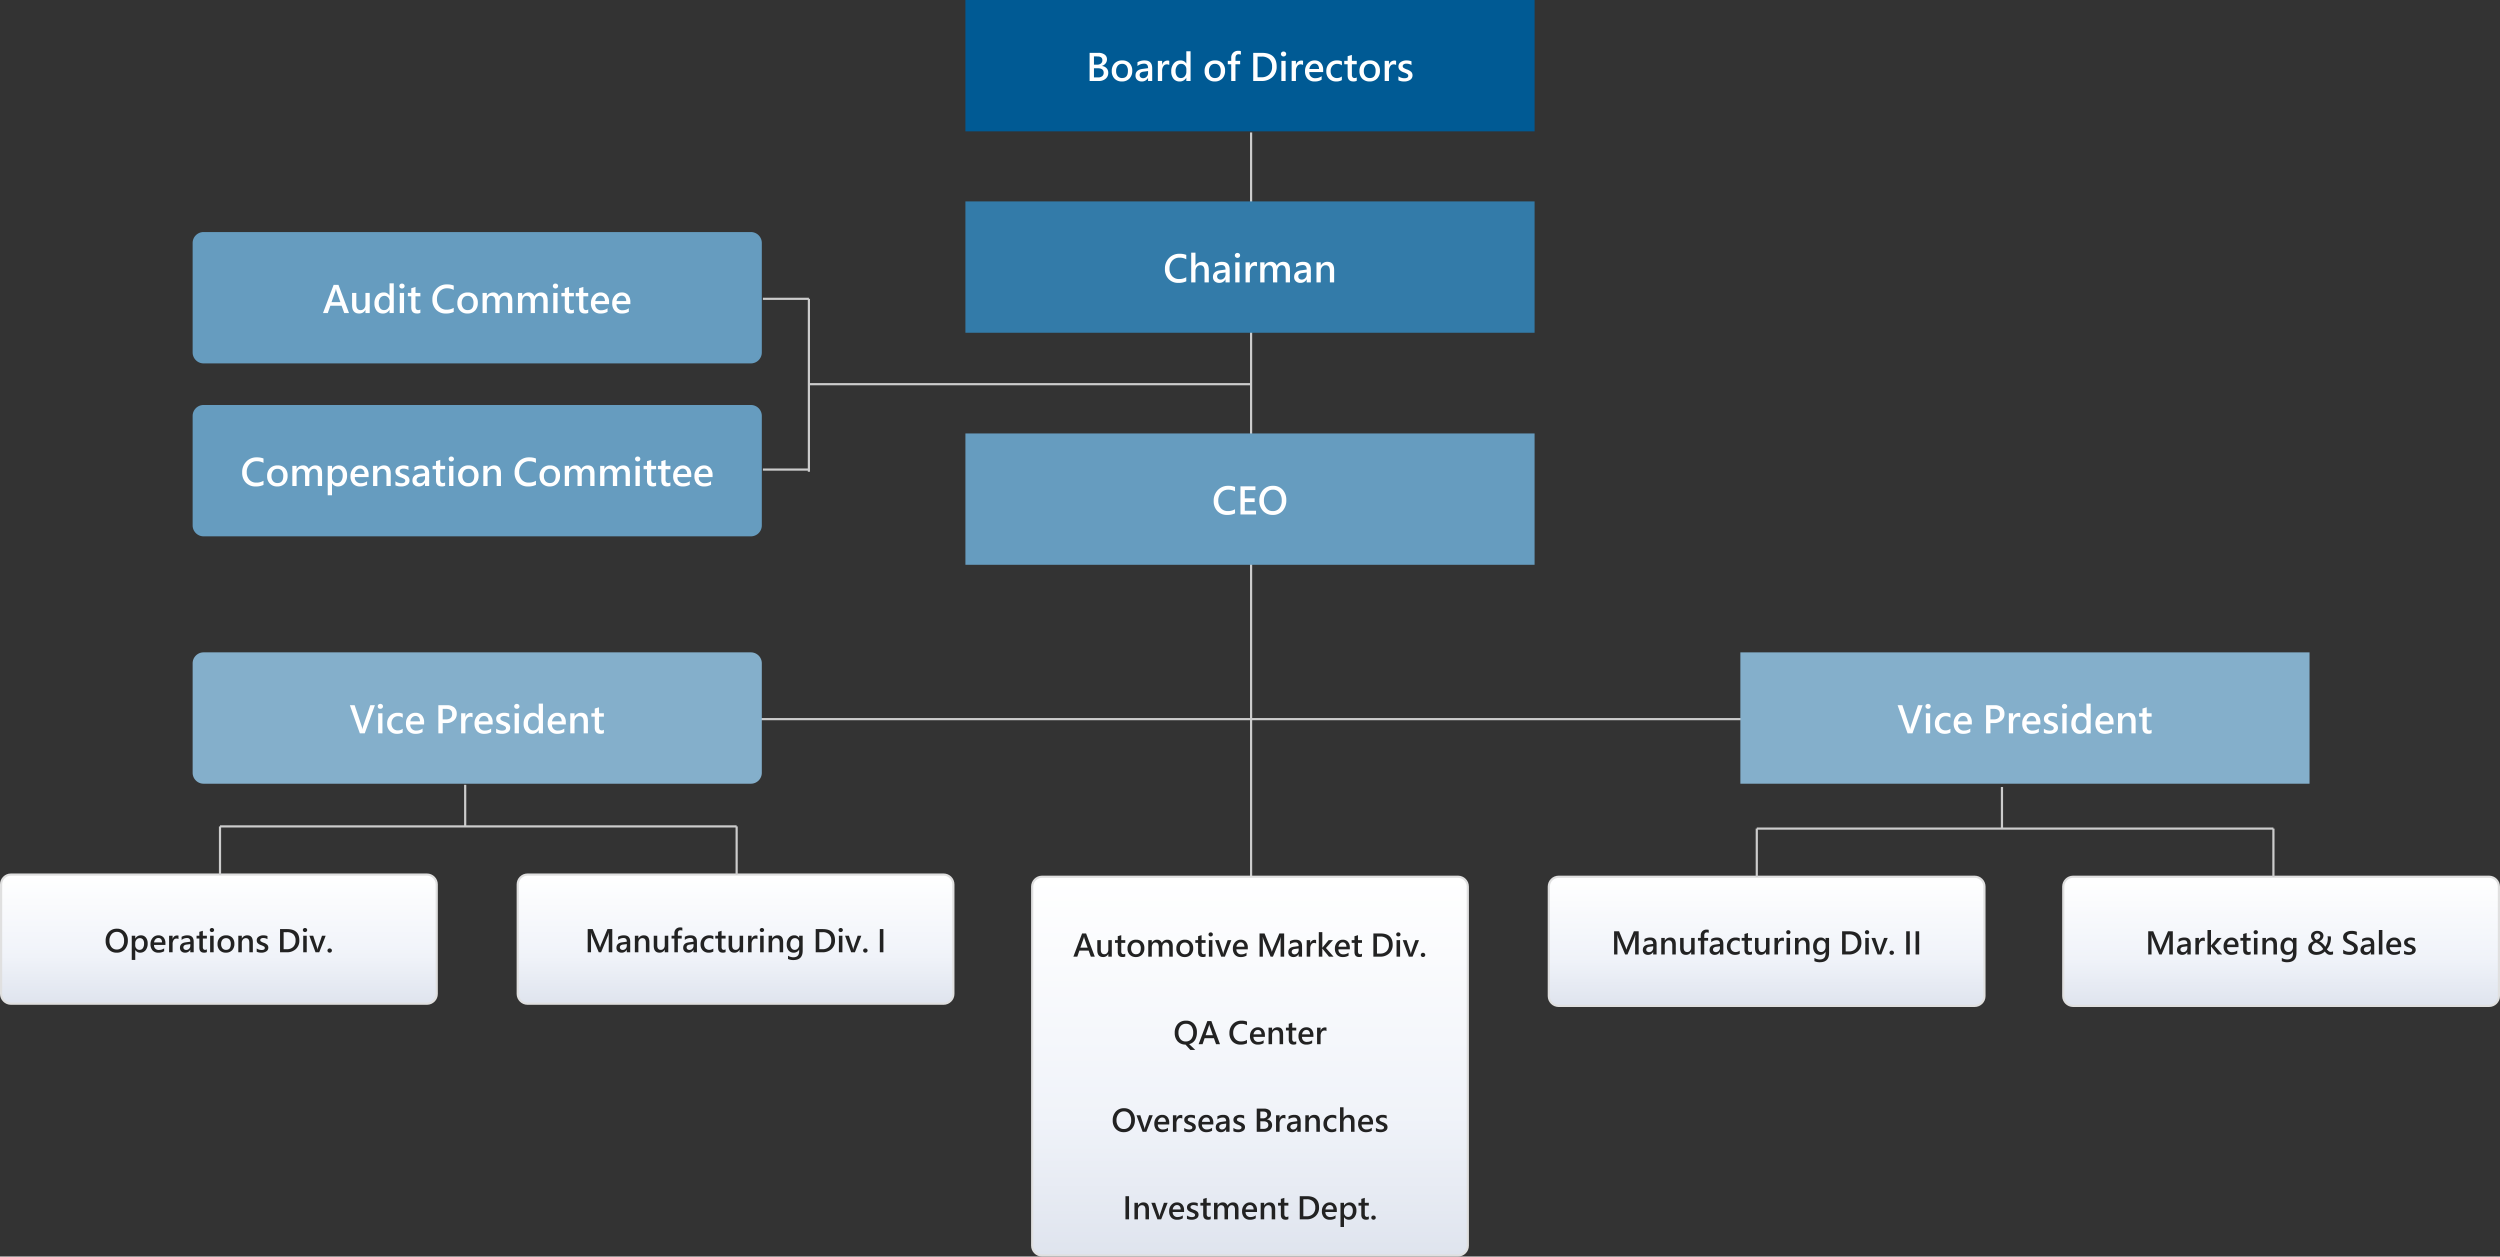
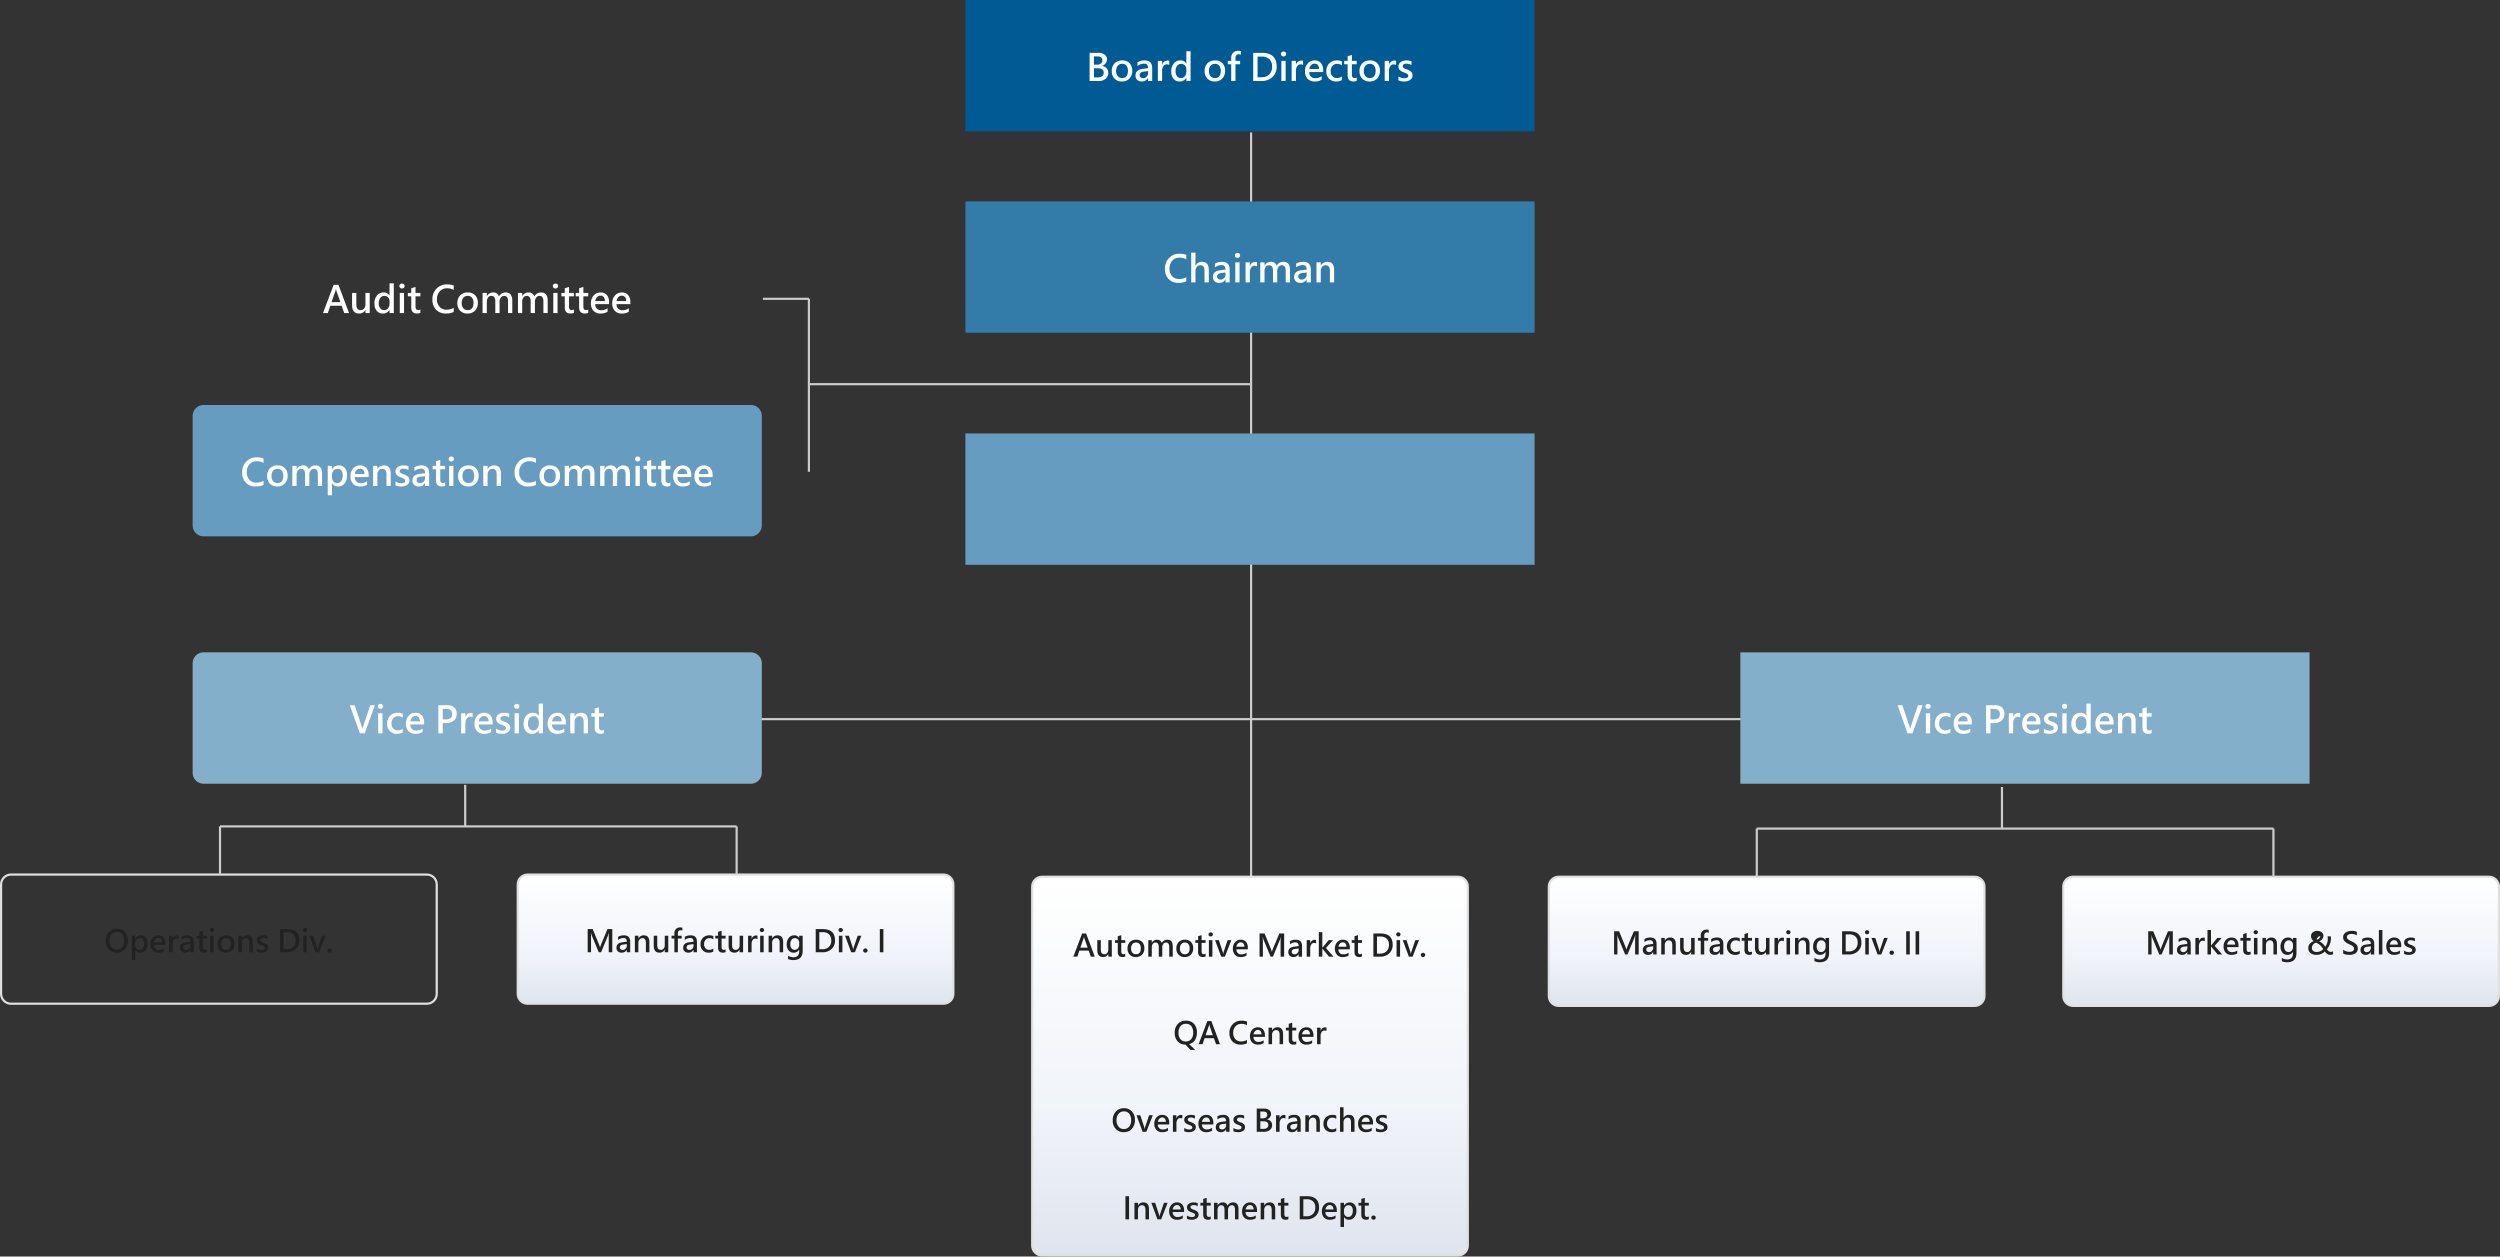
<svg xmlns="http://www.w3.org/2000/svg" width="1142" height="574" viewBox="0 0 1142 574">
  <rect x="0" y="0" width="1142" height="574" fill="#333333" stroke="none" />
  <defs>
    <linearGradient id="linear-gradient" x1="0.5" x2="0.5" y2="1" gradientUnits="objectBoundingBox">
      <stop offset="0" stop-color="#fff" />
      <stop offset="0.633" stop-color="#f0f3f9" />
      <stop offset="1" stop-color="#dfe4ee" />
    </linearGradient>
  </defs>
  <g id="ir-03-edit01-en" transform="translate(-11288 -3864)">
    <path id="Path_25991" data-name="Path 25991" d="M0,0H201.5" transform="translate(11657.5 4039.5)" fill="none" stroke="#ccc" stroke-width="1" />
    <path id="Path_26068" data-name="Path 26068" d="M0,0V348" transform="translate(11859.5 3924.5)" fill="none" stroke="#ccc" stroke-width="1" />
    <path id="Path_26069" data-name="Path 26069" d="M0,0H469" transform="translate(11629.5 4192.5)" fill="none" stroke="#ccc" stroke-width="1" />
    <path id="Path_26070" data-name="Path 26070" d="M0,0H260V60H0Z" transform="translate(11729 3864)" fill="#005a94" />
    <path id="Path_26071" data-name="Path 26071" d="M0,0H260V60H0Z" transform="translate(11729 3956)" fill="#337ba9" />
    <path id="Path_26072" data-name="Path 26072" d="M-73.271,0V-12.858h4.018a4.6,4.6,0,0,1,2.868.805,2.589,2.589,0,0,1,1.05,2.167,2.918,2.918,0,0,1-.639,1.868A3.361,3.361,0,0,1-67.66-6.89v.033a3.337,3.337,0,0,1,2.113.988,2.952,2.952,0,0,1,.8,2.125,3.4,3.4,0,0,1-1.2,2.71A4.682,4.682,0,0,1-69.112,0Zm1.992-11.223v3.76h1.444a2.611,2.611,0,0,0,1.768-.548,1.886,1.886,0,0,0,.631-1.5q0-1.71-2.341-1.71Zm0,5.4v4.184H-69.4A2.861,2.861,0,0,0-67.51-2.2a1.937,1.937,0,0,0,.672-1.569q0-2.05-2.764-2.05Zm8.143,1.312a4.879,4.879,0,0,1,1.291-3.578A4.708,4.708,0,0,1-58.33-9.4a4.388,4.388,0,0,1,3.32,1.27,4.8,4.8,0,0,1,1.22,3.47,4.878,4.878,0,0,1-1.287,3.544A4.564,4.564,0,0,1-58.512.216a4.492,4.492,0,0,1-3.366-1.287A4.7,4.7,0,0,1-63.136-4.507Zm1.984-.042a3.481,3.481,0,0,0,.735,2.357,2.507,2.507,0,0,0,2,.847q2.648,0,2.648-3.262a3.7,3.7,0,0,0-.681-2.4,2.4,2.4,0,0,0-1.967-.826,2.455,2.455,0,0,0-2.009.88A3.685,3.685,0,0,0-61.152-4.549ZM-51.4-8.566a6.253,6.253,0,0,1,3.246-.83q3.478,0,3.478,3.594V0h-1.893V-1.395h-.042A3.033,3.033,0,0,1-49.4.216a2.982,2.982,0,0,1-2.129-.73A2.573,2.573,0,0,1-52.3-2.482q0-2.59,3.08-3.021l2.665-.365q0-2.05-1.8-2.05A4.86,4.86,0,0,0-51.4-6.848Zm2.814,4.3a2.624,2.624,0,0,0-1.407.506,1.406,1.406,0,0,0-.411,1.1,1.26,1.26,0,0,0,.44.992,1.649,1.649,0,0,0,1.129.386,2.132,2.132,0,0,0,1.627-.693,2.459,2.459,0,0,0,.647-1.747v-.813Zm11.7-3.055A2.065,2.065,0,0,0-38.026-7.6a1.794,1.794,0,0,0-1.531.83,3.743,3.743,0,0,0-.585,2.2V0h-1.951V-9.181h1.951v1.826h.042a2.481,2.481,0,0,1,2.407-1.984,2.3,2.3,0,0,1,.813.116ZM-27.144,0h-1.942V-1.453h-.042A3.3,3.3,0,0,1-32.166.216a3.427,3.427,0,0,1-2.777-1.241,5.071,5.071,0,0,1-1.033-3.349,5.457,5.457,0,0,1,1.162-3.652,3.784,3.784,0,0,1,3.03-1.37,2.8,2.8,0,0,1,2.656,1.411h.042v-5.6h1.942Zm-1.926-5.379a2.432,2.432,0,0,0-.677-1.751,2.225,2.225,0,0,0-1.673-.706,2.246,2.246,0,0,0-1.876.9,3.958,3.958,0,0,0-.7,2.474,3.594,3.594,0,0,0,.656,2.279,2.148,2.148,0,0,0,1.785.834,2.228,2.228,0,0,0,1.789-.826,3.137,3.137,0,0,0,.693-2.088Zm8.342.872a4.879,4.879,0,0,1,1.291-3.578A4.708,4.708,0,0,1-15.921-9.4a4.388,4.388,0,0,1,3.32,1.27,4.8,4.8,0,0,1,1.22,3.47,4.878,4.878,0,0,1-1.287,3.544A4.564,4.564,0,0,1-16.1.216a4.492,4.492,0,0,1-3.366-1.287A4.7,4.7,0,0,1-20.727-4.507Zm1.984-.042a3.481,3.481,0,0,0,.735,2.357,2.507,2.507,0,0,0,2,.847q2.648,0,2.648-3.262a3.7,3.7,0,0,0-.681-2.4,2.4,2.4,0,0,0-1.967-.826,2.455,2.455,0,0,0-2.009.88A3.685,3.685,0,0,0-18.743-4.549Zm14.584-7.446a2.319,2.319,0,0,0-1-.232q-1.478,0-1.478,1.785v1.262h2.125v1.544H-6.641V0H-8.583V-7.637h-1.561V-9.181h1.561v-1.361a3.156,3.156,0,0,1,.9-2.378A3.192,3.192,0,0,1-5.362-13.8a3.689,3.689,0,0,1,1.2.166ZM1.469,0V-12.858h3.9q6.807,0,6.807,6.267a6.218,6.218,0,0,1-1.938,4.8A7.037,7.037,0,0,1,5.271,0ZM3.461-11.148V-1.71H5.213A4.883,4.883,0,0,0,8.786-2.984a4.766,4.766,0,0,0,1.3-3.565A4.5,4.5,0,0,0,8.849-9.973a5.013,5.013,0,0,0-3.586-1.175Zm10.675-1.187a1.069,1.069,0,0,1,.336-.809,1.185,1.185,0,0,1,.851-.32,1.219,1.219,0,0,1,.855.32,1.05,1.05,0,0,1,.349.809,1.05,1.05,0,0,1-.349.809,1.219,1.219,0,0,1-.855.32,1.181,1.181,0,0,1-.847-.324A1.066,1.066,0,0,1,14.136-12.335ZM14.327,0V-9.181h1.951V0Zm9.911-7.321A2.065,2.065,0,0,0,23.093-7.6a1.794,1.794,0,0,0-1.531.83,3.743,3.743,0,0,0-.585,2.2V0H19.025V-9.181h1.951v1.826h.042a2.481,2.481,0,0,1,2.407-1.984,2.3,2.3,0,0,1,.813.116Zm9.181,3.254H27.11a2.549,2.549,0,0,0,2.831,2.781A4.614,4.614,0,0,0,32.722-2.2v1.61a5.8,5.8,0,0,1-3.229.805,4.142,4.142,0,0,1-3.2-1.245,4.936,4.936,0,0,1-1.154-3.486,5.036,5.036,0,0,1,1.241-3.5A4.008,4.008,0,0,1,29.493-9.4a3.65,3.65,0,0,1,2.893,1.175,4.726,4.726,0,0,1,1.033,3.233ZM31.526-5.487a2.768,2.768,0,0,0-.54-1.81,1.865,1.865,0,0,0-1.511-.631,2.093,2.093,0,0,0-1.544.668,3.069,3.069,0,0,0-.813,1.772ZM41.96-.39a5,5,0,0,1-2.6.606,4.354,4.354,0,0,1-3.254-1.27,4.54,4.54,0,0,1-1.245-3.32A5,5,0,0,1,36.2-8.035,4.764,4.764,0,0,1,39.761-9.4a4.811,4.811,0,0,1,2.216.44V-7.13a3.55,3.55,0,0,0-2.117-.706,2.832,2.832,0,0,0-2.179.9,3.42,3.42,0,0,0-.834,2.42,3.263,3.263,0,0,0,.793,2.328,2.784,2.784,0,0,0,2.129.843,3.665,3.665,0,0,0,2.191-.747ZM48.767-.1a3.183,3.183,0,0,1-1.552.307Q44.6.208,44.6-2.631V-7.637H43.048V-9.181H44.6v-2.15l1.942-.589v2.739h2.225v1.544H46.542v4.665a2,2,0,0,0,.3,1.237,1.171,1.171,0,0,0,.975.382,1.6,1.6,0,0,0,.946-.3Zm1.245-4.408A4.879,4.879,0,0,1,51.3-8.085,4.708,4.708,0,0,1,54.818-9.4a4.388,4.388,0,0,1,3.32,1.27,4.8,4.8,0,0,1,1.22,3.47,4.878,4.878,0,0,1-1.287,3.544A4.564,4.564,0,0,1,54.636.216,4.492,4.492,0,0,1,51.27-1.071,4.7,4.7,0,0,1,50.012-4.507ZM52-4.549a3.481,3.481,0,0,0,.735,2.357,2.507,2.507,0,0,0,2,.847q2.648,0,2.648-3.262a3.7,3.7,0,0,0-.681-2.4,2.4,2.4,0,0,0-1.967-.826,2.455,2.455,0,0,0-2.009.88A3.685,3.685,0,0,0,52-4.549ZM66.738-7.321A2.065,2.065,0,0,0,65.593-7.6a1.794,1.794,0,0,0-1.531.83,3.743,3.743,0,0,0-.585,2.2V0H61.525V-9.181h1.951v1.826h.042a2.481,2.481,0,0,1,2.407-1.984,2.3,2.3,0,0,1,.813.116ZM67.8-2.133a4.7,4.7,0,0,0,2.673.872q1.826,0,1.826-1.129a.948.948,0,0,0-.382-.776,7.469,7.469,0,0,0-1.718-.8,4.53,4.53,0,0,1-1.893-1.15,2.369,2.369,0,0,1-.49-1.531A2.323,2.323,0,0,1,68.88-8.658,4.5,4.5,0,0,1,71.511-9.4a6.266,6.266,0,0,1,2.25.4v1.727a4.357,4.357,0,0,0-2.341-.647,2.1,2.1,0,0,0-1.2.307.933.933,0,0,0-.457.805.954.954,0,0,0,.336.772,6.43,6.43,0,0,0,1.548.747A5.093,5.093,0,0,1,73.69-4.121a2.248,2.248,0,0,1,.544,1.54,2.373,2.373,0,0,1-1.062,2.05,4.751,4.751,0,0,1-2.789.747A6.054,6.054,0,0,1,67.8-.3Z" transform="translate(11859 3901)" fill="#fff" />
    <path id="Path_26073" data-name="Path 26073" d="M-29.111-.506a7.931,7.931,0,0,1-3.594.722,5.9,5.9,0,0,1-4.47-1.756,6.424,6.424,0,0,1-1.681-4.636,6.869,6.869,0,0,1,1.864-4.951,6.353,6.353,0,0,1,4.8-1.947,8.008,8.008,0,0,1,3.08.515v2.017a6.053,6.053,0,0,0-3.013-.764,4.358,4.358,0,0,0-3.37,1.382,5.133,5.133,0,0,0-1.27,3.615,4.957,4.957,0,0,0,1.191,3.453,4.088,4.088,0,0,0,3.192,1.32,6.186,6.186,0,0,0,3.271-.855ZM-18.818,0h-1.951V-5.263q0-2.573-1.9-2.573a2.03,2.03,0,0,0-1.6.739,2.777,2.777,0,0,0-.639,1.884V0h-1.951V-13.588h1.951v5.877h.042A3.288,3.288,0,0,1-21.922-9.4q3.1,0,3.1,3.752Zm2.806-8.566a6.253,6.253,0,0,1,3.246-.83q3.478,0,3.478,3.594V0h-1.893V-1.395h-.042A3.033,3.033,0,0,1-14.012.216a2.982,2.982,0,0,1-2.129-.73,2.573,2.573,0,0,1-.776-1.967q0-2.59,3.08-3.021l2.665-.365q0-2.05-1.8-2.05a4.86,4.86,0,0,0-3.038,1.071Zm2.814,4.3a2.624,2.624,0,0,0-1.407.506,1.406,1.406,0,0,0-.411,1.1,1.26,1.26,0,0,0,.44.992,1.649,1.649,0,0,0,1.129.386A2.132,2.132,0,0,0-11.82-1.98a2.459,2.459,0,0,0,.647-1.747v-.813Zm6.284-8.068a1.069,1.069,0,0,1,.336-.809,1.185,1.185,0,0,1,.851-.32,1.219,1.219,0,0,1,.855.32,1.05,1.05,0,0,1,.349.809,1.05,1.05,0,0,1-.349.809,1.219,1.219,0,0,1-.855.32,1.181,1.181,0,0,1-.847-.324A1.066,1.066,0,0,1-6.915-12.335ZM-6.724,0V-9.181h1.951V0ZM3.188-7.321A2.065,2.065,0,0,0,2.042-7.6a1.794,1.794,0,0,0-1.531.83,3.743,3.743,0,0,0-.585,2.2V0H-2.025V-9.181H-.075v1.826h.042A2.481,2.481,0,0,1,2.374-9.338a2.3,2.3,0,0,1,.813.116ZM18.262,0H16.311V-5.263a3.411,3.411,0,0,0-.44-1.967,1.616,1.616,0,0,0-1.4-.606,1.769,1.769,0,0,0-1.428.764,2.938,2.938,0,0,0-.6,1.868V0H10.5V-5.4q0-2.44-1.868-2.44A1.738,1.738,0,0,0,7.2-7.1a3.042,3.042,0,0,0-.569,1.909V0H4.682V-9.181H6.632v1.444h.042A3.167,3.167,0,0,1,9.563-9.4a2.574,2.574,0,0,1,2.615,1.834A3.317,3.317,0,0,1,15.249-9.4q3.013,0,3.013,3.727Zm2.806-8.566a6.253,6.253,0,0,1,3.246-.83q3.478,0,3.478,3.594V0H25.9V-1.395h-.042A3.033,3.033,0,0,1,23.068.216a2.982,2.982,0,0,1-2.129-.73,2.573,2.573,0,0,1-.776-1.967q0-2.59,3.08-3.021l2.665-.365q0-2.05-1.8-2.05a4.86,4.86,0,0,0-3.038,1.071Zm2.814,4.3a2.624,2.624,0,0,0-1.407.506,1.406,1.406,0,0,0-.411,1.1,1.26,1.26,0,0,0,.44.992,1.649,1.649,0,0,0,1.129.386,2.132,2.132,0,0,0,1.627-.693,2.459,2.459,0,0,0,.647-1.747v-.813ZM38.433,0H36.49V-5.188q0-2.648-1.926-2.648a2.032,2.032,0,0,0-1.606.735,2.748,2.748,0,0,0-.635,1.864V0H30.373V-9.181h1.951v1.5h.042A3.274,3.274,0,0,1,35.353-9.4q3.08,0,3.08,3.785Z" transform="translate(11859 3993)" fill="#fff" />
    <path id="Path_26074" data-name="Path 26074" d="M0,0H260V60H0Z" transform="translate(11729 4062)" fill="#669cbf" />
-     <path id="Path_26075" data-name="Path 26075" d="M-6.84-.506a7.932,7.932,0,0,1-3.594.722A5.9,5.9,0,0,1-14.9-1.54a6.424,6.424,0,0,1-1.681-4.636,6.869,6.869,0,0,1,1.864-4.951,6.353,6.353,0,0,1,4.8-1.947,8.008,8.008,0,0,1,3.08.515v2.017a6.053,6.053,0,0,0-3.013-.764,4.358,4.358,0,0,0-3.37,1.382,5.133,5.133,0,0,0-1.27,3.615A4.957,4.957,0,0,0-13.3-2.855a4.088,4.088,0,0,0,3.192,1.32A6.186,6.186,0,0,0-6.84-2.391ZM2.764,0H-4.358V-12.858H2.474v1.71H-2.366v3.785H2.125v1.7H-2.366V-1.71h5.13ZM4.275-6.267a7.049,7.049,0,0,1,1.706-4.927,5.907,5.907,0,0,1,4.6-1.88,5.579,5.579,0,0,1,4.358,1.826,6.732,6.732,0,0,1,1.644,4.682A7.084,7.084,0,0,1,14.908-1.66,5.774,5.774,0,0,1,10.376.216a5.756,5.756,0,0,1-4.412-1.81A6.575,6.575,0,0,1,4.275-6.267Zm2.092-.141a5.464,5.464,0,0,0,1.087,3.5,3.551,3.551,0,0,0,2.938,1.374,3.7,3.7,0,0,0,3.021-1.307,5.38,5.38,0,0,0,1.079-3.532,5.687,5.687,0,0,0-1.042-3.6,3.551,3.551,0,0,0-2.968-1.328,3.665,3.665,0,0,0-3,1.378A5.4,5.4,0,0,0,6.367-6.408Z" transform="translate(11859 4099)" fill="#fff" />
    <path id="Path_944" data-name="Path 944" d="M5,0H255a5,5,0,0,1,5,5V55a5,5,0,0,1-5,5H5a5,5,0,0,1-5-5V5A5,5,0,0,1,5,0Z" transform="translate(11376 4162)" fill="#84afcb" />
    <path id="Path_26076" data-name="Path 26076" d="M-46.75-12.858-51.39,0h-2.225L-58.18-12.858H-56L-52.743-3.1a5.76,5.76,0,0,1,.257,1.2h.042a5.45,5.45,0,0,1,.291-1.212l3.3-9.737Zm1.3.523a1.069,1.069,0,0,1,.336-.809,1.185,1.185,0,0,1,.851-.32,1.219,1.219,0,0,1,.855.32,1.05,1.05,0,0,1,.349.809,1.05,1.05,0,0,1-.349.809,1.219,1.219,0,0,1-.855.32,1.181,1.181,0,0,1-.847-.324A1.066,1.066,0,0,1-45.447-12.335ZM-45.256,0V-9.181h1.951V0ZM-34.05-.39a5,5,0,0,1-2.6.606A4.354,4.354,0,0,1-39.9-1.054a4.54,4.54,0,0,1-1.245-3.32,5,5,0,0,1,1.336-3.661A4.764,4.764,0,0,1-36.25-9.4a4.811,4.811,0,0,1,2.216.44V-7.13a3.55,3.55,0,0,0-2.117-.706,2.832,2.832,0,0,0-2.179.9,3.42,3.42,0,0,0-.834,2.42,3.263,3.263,0,0,0,.793,2.328,2.784,2.784,0,0,0,2.129.843,3.665,3.665,0,0,0,2.191-.747Zm9.778-3.677H-30.58A2.549,2.549,0,0,0-27.75-1.287,4.614,4.614,0,0,0-24.969-2.2v1.61A5.8,5.8,0,0,1-28.2.216a4.142,4.142,0,0,1-3.2-1.245,4.936,4.936,0,0,1-1.154-3.486,5.036,5.036,0,0,1,1.241-3.5A4.008,4.008,0,0,1-28.2-9.4,3.65,3.65,0,0,1-25.3-8.222a4.726,4.726,0,0,1,1.033,3.233Zm-1.893-1.419A2.768,2.768,0,0,0-26.7-7.3a1.865,1.865,0,0,0-1.511-.631,2.093,2.093,0,0,0-1.544.668,3.069,3.069,0,0,0-.813,1.772Zm10.4.78V0h-1.992V-12.858h3.885a4.957,4.957,0,0,1,3.345,1.009A3.664,3.664,0,0,1-9.363-8.923,3.873,3.873,0,0,1-10.75-5.815a4.863,4.863,0,0,1-3.428,1.108Zm0-6.483v4.823h1.428q2.88,0,2.88-2.474,0-2.349-2.764-2.349ZM-2.142-7.321A2.065,2.065,0,0,0-3.287-7.6a1.794,1.794,0,0,0-1.531.83,3.743,3.743,0,0,0-.585,2.2V0H-7.354V-9.181H-5.4v1.826h.042A2.481,2.481,0,0,1-2.955-9.338a2.3,2.3,0,0,1,.813.116ZM7.039-4.067H.73A2.549,2.549,0,0,0,3.561-1.287,4.614,4.614,0,0,0,6.342-2.2v1.61A5.8,5.8,0,0,1,3.113.216a4.142,4.142,0,0,1-3.2-1.245A4.936,4.936,0,0,1-1.237-4.516,5.036,5.036,0,0,1,0-8.019,4.008,4.008,0,0,1,3.113-9.4,3.65,3.65,0,0,1,6.006-8.222,4.726,4.726,0,0,1,7.039-4.989ZM5.146-5.487a2.768,2.768,0,0,0-.54-1.81A1.865,1.865,0,0,0,3.1-7.927a2.093,2.093,0,0,0-1.544.668A3.069,3.069,0,0,0,.739-5.487ZM8.641-2.133a4.7,4.7,0,0,0,2.673.872q1.826,0,1.826-1.129a.948.948,0,0,0-.382-.776,7.469,7.469,0,0,0-1.718-.8,4.53,4.53,0,0,1-1.893-1.15,2.369,2.369,0,0,1-.49-1.531A2.323,2.323,0,0,1,9.72-8.658,4.5,4.5,0,0,1,12.352-9.4,6.266,6.266,0,0,1,14.6-9v1.727a4.357,4.357,0,0,0-2.341-.647,2.1,2.1,0,0,0-1.2.307.933.933,0,0,0-.457.805.954.954,0,0,0,.336.772,6.43,6.43,0,0,0,1.548.747,5.093,5.093,0,0,1,2.038,1.166,2.248,2.248,0,0,1,.544,1.54,2.373,2.373,0,0,1-1.062,2.05,4.751,4.751,0,0,1-2.789.747A6.054,6.054,0,0,1,8.641-.3Zm8.251-10.2a1.069,1.069,0,0,1,.336-.809,1.185,1.185,0,0,1,.851-.32,1.219,1.219,0,0,1,.855.32,1.05,1.05,0,0,1,.349.809,1.05,1.05,0,0,1-.349.809,1.219,1.219,0,0,1-.855.32,1.181,1.181,0,0,1-.847-.324A1.066,1.066,0,0,1,16.892-12.335ZM17.083,0V-9.181h1.951V0ZM30.024,0H28.082V-1.453H28.04A3.3,3.3,0,0,1,25,.216a3.427,3.427,0,0,1-2.777-1.241,5.071,5.071,0,0,1-1.033-3.349,5.457,5.457,0,0,1,1.162-3.652,3.784,3.784,0,0,1,3.03-1.37A2.8,2.8,0,0,1,28.04-7.985h.042v-5.6h1.942ZM28.1-5.379a2.432,2.432,0,0,0-.677-1.751,2.225,2.225,0,0,0-1.673-.706,2.246,2.246,0,0,0-1.876.9,3.958,3.958,0,0,0-.7,2.474,3.594,3.594,0,0,0,.656,2.279,2.148,2.148,0,0,0,1.785.834,2.228,2.228,0,0,0,1.789-.826A3.137,3.137,0,0,0,28.1-4.258ZM40.466-4.067H34.158a2.549,2.549,0,0,0,2.831,2.781A4.614,4.614,0,0,0,39.769-2.2v1.61A5.8,5.8,0,0,1,36.54.216a4.142,4.142,0,0,1-3.2-1.245A4.936,4.936,0,0,1,32.19-4.516a5.036,5.036,0,0,1,1.241-3.5A4.008,4.008,0,0,1,36.54-9.4a3.65,3.65,0,0,1,2.893,1.175,4.726,4.726,0,0,1,1.033,3.233ZM38.574-5.487a2.768,2.768,0,0,0-.54-1.81,1.865,1.865,0,0,0-1.511-.631,2.093,2.093,0,0,0-1.544.668,3.069,3.069,0,0,0-.813,1.772ZM50.56,0H48.618V-5.188q0-2.648-1.926-2.648a2.032,2.032,0,0,0-1.606.735,2.748,2.748,0,0,0-.635,1.864V0H42.5V-9.181h1.951v1.5h.042A3.274,3.274,0,0,1,47.48-9.4q3.08,0,3.08,3.785Zm7.3-.1A3.183,3.183,0,0,1,56.3.208q-2.615,0-2.615-2.839V-7.637H52.137V-9.181h1.552v-2.15l1.942-.589v2.739h2.225v1.544H55.632v4.665a2,2,0,0,0,.3,1.237,1.171,1.171,0,0,0,.975.382,1.6,1.6,0,0,0,.946-.3Z" transform="translate(11506 4199)" fill="#fff" stroke="rgba(0,0,0,0)" stroke-width="1" />
    <g id="Path_26077" data-name="Path 26077" transform="translate(11759 4264)" fill="url(#linear-gradient)">
      <path d="M 195 173.5 L 5 173.5 C 2.519 173.5 0.5 171.481 0.5 169 L 0.5 5 C 0.5 2.519 2.519 0.5 5 0.5 L 195 0.5 C 197.481 0.5 199.5 2.519 199.5 5 L 199.5 169 C 199.5 171.481 197.481 173.5 195 173.5 Z" stroke="none" />
      <path d="M 5 1 C 2.794 1 1 2.794 1 5 L 1 169 C 1 171.206 2.794 173 5 173 L 195 173 C 197.206 173 199 171.206 199 169 L 199 5 C 199 2.794 197.206 1 195 1 L 5 1 M 5 0 L 195 0 C 197.761 0 200 2.239 200 5 L 200 169 C 200 171.761 197.761 174 195 174 L 5 174 C 2.239 174 0 171.761 0 169 L 0 5 C 0 2.239 2.239 0 5 0 Z" stroke="none" fill="#e0e0e0" />
    </g>
    <path id="Path_26078" data-name="Path 26078" d="M-70.906,0h-1.8L-73.7-2.755H-77.94L-78.883,0h-1.8L-76.7-10.589h1.825ZM-74.16-4.115l-1.477-4.177a4.559,4.559,0,0,1-.164-.8h-.048a4.015,4.015,0,0,1-.171.786l-1.47,4.19ZM-63.126,0h-1.6V-1.183h-.034A2.528,2.528,0,0,1-67.084.178q-2.673,0-2.673-3.206V-7.561h1.6v4.334q0,2.119,1.627,2.119a1.644,1.644,0,0,0,1.3-.581,2.238,2.238,0,0,0,.506-1.524V-7.561h1.6Zm6.152-.082a2.621,2.621,0,0,1-1.278.253q-2.153,0-2.153-2.338V-6.289h-1.278V-7.561h1.278V-9.331l1.6-.485v2.256h1.832v1.271h-1.832v3.842a1.647,1.647,0,0,0,.25,1.019.964.964,0,0,0,.8.314,1.32,1.32,0,0,0,.779-.246Zm1.025-3.63a4.018,4.018,0,0,1,1.063-2.946,3.877,3.877,0,0,1,2.9-1.08,3.614,3.614,0,0,1,2.734,1.046,3.952,3.952,0,0,1,1,2.857,4.017,4.017,0,0,1-1.06,2.919A3.759,3.759,0,0,1-52.141.178a3.7,3.7,0,0,1-2.772-1.06A3.875,3.875,0,0,1-55.949-3.712Zm1.634-.034a2.867,2.867,0,0,0,.6,1.941,2.064,2.064,0,0,0,1.644.7q2.181,0,2.181-2.687a3.044,3.044,0,0,0-.561-1.979,1.979,1.979,0,0,0-1.62-.68,2.022,2.022,0,0,0-1.654.725A3.035,3.035,0,0,0-54.315-3.746ZM-35.284,0H-36.89V-4.334a2.809,2.809,0,0,0-.362-1.62,1.331,1.331,0,0,0-1.155-.5,1.456,1.456,0,0,0-1.176.629,2.419,2.419,0,0,0-.492,1.538V0h-1.6V-4.443q0-2.01-1.538-2.01a1.431,1.431,0,0,0-1.179.608,2.505,2.505,0,0,0-.468,1.572V0h-1.606V-7.561h1.606v1.189h.034a2.608,2.608,0,0,1,2.379-1.367,2.12,2.12,0,0,1,2.153,1.511,2.732,2.732,0,0,1,2.529-1.511q2.481,0,2.481,3.069Zm1.641-3.712A4.018,4.018,0,0,1-32.58-6.658a3.877,3.877,0,0,1,2.9-1.08,3.614,3.614,0,0,1,2.734,1.046,3.952,3.952,0,0,1,1,2.857,4.017,4.017,0,0,1-1.06,2.919A3.759,3.759,0,0,1-29.835.178a3.7,3.7,0,0,1-2.772-1.06A3.875,3.875,0,0,1-33.643-3.712Zm1.634-.034A2.867,2.867,0,0,0-31.4-1.8a2.064,2.064,0,0,0,1.644.7q2.181,0,2.181-2.687a3.044,3.044,0,0,0-.561-1.979,1.979,1.979,0,0,0-1.62-.68,2.022,2.022,0,0,0-1.654.725A3.035,3.035,0,0,0-32.009-3.746Zm11.73,3.664a2.621,2.621,0,0,1-1.278.253q-2.153,0-2.153-2.338V-6.289h-1.278V-7.561h1.278V-9.331l1.6-.485v2.256h1.832v1.271h-1.832v3.842a1.647,1.647,0,0,0,.25,1.019.964.964,0,0,0,.8.314,1.32,1.32,0,0,0,.779-.246Zm1.34-10.076a.88.88,0,0,1,.277-.667.976.976,0,0,1,.7-.263,1,1,0,0,1,.7.263.865.865,0,0,1,.287.667.865.865,0,0,1-.287.667,1,1,0,0,1-.7.263.972.972,0,0,1-.7-.267A.878.878,0,0,1-18.939-10.158ZM-18.782,0V-7.561h1.606V0ZM-8.521-7.561-11.467,0h-1.7l-2.8-7.561h1.743l1.7,5.2A5.59,5.59,0,0,1-12.26-1.2h.034a5.5,5.5,0,0,1,.246-1.121l1.771-5.236ZM-1.008-3.35H-6.2A2.1,2.1,0,0,0-3.873-1.06a3.8,3.8,0,0,0,2.29-.752V-.485A4.779,4.779,0,0,1-4.242.178,3.411,3.411,0,0,1-6.874-.848a4.065,4.065,0,0,1-.95-2.871A4.147,4.147,0,0,1-6.8-6.6a3.3,3.3,0,0,1,2.56-1.135,3.006,3.006,0,0,1,2.382.967,3.892,3.892,0,0,1,.851,2.663ZM-2.567-4.519a2.279,2.279,0,0,0-.444-1.49,1.536,1.536,0,0,0-1.244-.52,1.724,1.724,0,0,0-1.271.55A2.528,2.528,0,0,0-6.2-4.519ZM13.969,0V-6.836q0-.9.1-2.126h-.041A8.7,8.7,0,0,1,13.7-7.807L10.483,0H9.41L6.176-7.745a8.467,8.467,0,0,1-.321-1.217H5.814q.068.957.068,2.311V0H4.358V-10.589h2.29L9.512-3.6a7.942,7.942,0,0,1,.444,1.36H10q.13-.431.479-1.381L13.4-10.589h2.2V0Zm4.272-7.055a5.149,5.149,0,0,1,2.673-.684q2.864,0,2.864,2.96V0H22.22V-1.148h-.034a2.5,2.5,0,0,1-2.3,1.326,2.456,2.456,0,0,1-1.753-.6,2.119,2.119,0,0,1-.639-1.62q0-2.133,2.536-2.488l2.194-.3q0-1.688-1.483-1.688a4,4,0,0,0-2.5.882Zm2.317,3.541A2.161,2.161,0,0,0,19.4-3.1a1.158,1.158,0,0,0-.338.9,1.037,1.037,0,0,0,.362.817,1.358,1.358,0,0,0,.93.318,1.756,1.756,0,0,0,1.34-.571,2.025,2.025,0,0,0,.533-1.439v-.67ZM30.2-6.029a1.7,1.7,0,0,0-.943-.232,1.478,1.478,0,0,0-1.261.684,3.083,3.083,0,0,0-.482,1.812V0H25.9V-7.561h1.606v1.5h.034A2.043,2.043,0,0,1,29.528-7.69a1.9,1.9,0,0,1,.67.1ZM38.162,0H36.077L33.069-3.671h-.034V0H31.428V-11.19h1.606v7.1h.034l2.851-3.473h2L34.689-3.944ZM45.6-3.35H40.4a2.1,2.1,0,0,0,2.331,2.29,3.8,3.8,0,0,0,2.29-.752V-.485a4.779,4.779,0,0,1-2.659.663A3.411,3.411,0,0,1,39.734-.848a4.065,4.065,0,0,1-.95-2.871A4.147,4.147,0,0,1,39.806-6.6a3.3,3.3,0,0,1,2.56-1.135,3.006,3.006,0,0,1,2.382.967A3.892,3.892,0,0,1,45.6-4.108ZM44.041-4.519a2.279,2.279,0,0,0-.444-1.49,1.536,1.536,0,0,0-1.244-.52,1.724,1.724,0,0,0-1.271.55,2.528,2.528,0,0,0-.67,1.459ZM51.157-.082a2.621,2.621,0,0,1-1.278.253q-2.153,0-2.153-2.338V-6.289H46.447V-7.561h1.278V-9.331l1.6-.485v2.256h1.832v1.271H49.325v3.842a1.647,1.647,0,0,0,.25,1.019.964.964,0,0,0,.8.314,1.32,1.32,0,0,0,.779-.246Zm5.2.082V-10.589h3.213q5.605,0,5.605,5.161a5.121,5.121,0,0,1-1.6,3.955A5.8,5.8,0,0,1,59.49,0ZM58-9.181v7.772h1.442a4.022,4.022,0,0,0,2.943-1.049,3.925,3.925,0,0,0,1.07-2.936,3.706,3.706,0,0,0-1.019-2.82,4.128,4.128,0,0,0-2.953-.967Zm8.791-.978a.88.88,0,0,1,.277-.667.976.976,0,0,1,.7-.263,1,1,0,0,1,.7.263.865.865,0,0,1,.287.667.865.865,0,0,1-.287.667,1,1,0,0,1-.7.263.972.972,0,0,1-.7-.267A.878.878,0,0,1,66.791-10.158ZM66.948,0V-7.561h1.606V0ZM77.208-7.561,74.262,0h-1.7l-2.8-7.561H71.5l1.7,5.2A5.59,5.59,0,0,1,73.469-1.2H73.5a5.5,5.5,0,0,1,.246-1.121L75.52-7.561Zm.813,6.768a.893.893,0,0,1,.3-.69,1.031,1.031,0,0,1,.718-.273,1.029,1.029,0,0,1,.711.27.89.89,0,0,1,.3.694.922.922,0,0,1-.287.68,1.006,1.006,0,0,1-.738.284,1,1,0,0,1-.711-.277A.906.906,0,0,1,78.022-.793ZM-27.805,39.945l2.789,2.659h-2.242l-2.215-2.434a4.7,4.7,0,0,1-3.633-1.538,5.605,5.605,0,0,1-1.282-3.8,5.911,5.911,0,0,1,1.35-4.047,4.861,4.861,0,0,1,3.859-1.538,4.6,4.6,0,0,1,3.613,1.473,5.6,5.6,0,0,1,1.316,3.873,6.565,6.565,0,0,1-.865,3.473A4.181,4.181,0,0,1-27.805,39.945Zm-1.456-9.27a3.057,3.057,0,0,0-2.516,1.114,4.517,4.517,0,0,0-.9,2.933,4.537,4.537,0,0,0,.878,2.926,2.96,2.96,0,0,0,2.444,1.094,3.082,3.082,0,0,0,2.5-1.073,4.4,4.4,0,0,0,.9-2.919,4.778,4.778,0,0,0-.837-2.994A2.927,2.927,0,0,0-29.261,30.676ZM-13.7,40h-1.8l-.991-2.755H-20.73L-21.673,40h-1.8l3.992-10.589h1.825Zm-3.254-4.115-1.477-4.177a4.559,4.559,0,0,1-.164-.8h-.048a4.015,4.015,0,0,1-.171.786l-1.47,4.19Zm15.572,3.7a6.532,6.532,0,0,1-2.96.595,4.86,4.86,0,0,1-3.681-1.446A5.29,5.29,0,0,1-9.4,34.914a5.657,5.657,0,0,1,1.535-4.078,5.232,5.232,0,0,1,3.955-1.6,6.6,6.6,0,0,1,2.536.424v1.661a4.984,4.984,0,0,0-2.481-.629,3.589,3.589,0,0,0-2.775,1.138A4.227,4.227,0,0,0-7.68,34.8,4.082,4.082,0,0,0-6.7,37.648a3.366,3.366,0,0,0,2.628,1.087,5.1,5.1,0,0,0,2.693-.7ZM6.805,36.65H1.61a2.1,2.1,0,0,0,2.331,2.29,3.8,3.8,0,0,0,2.29-.752v1.326a4.779,4.779,0,0,1-2.659.663A3.411,3.411,0,0,1,.94,39.152a4.065,4.065,0,0,1-.95-2.871A4.147,4.147,0,0,1,1.012,33.4a3.3,3.3,0,0,1,2.56-1.135,3.006,3.006,0,0,1,2.382.967,3.892,3.892,0,0,1,.851,2.663ZM5.247,35.481a2.279,2.279,0,0,0-.444-1.49,1.536,1.536,0,0,0-1.244-.52,1.724,1.724,0,0,0-1.271.55,2.528,2.528,0,0,0-.67,1.459ZM15.118,40h-1.6V35.728q0-2.181-1.586-2.181a1.673,1.673,0,0,0-1.323.6,2.263,2.263,0,0,0-.523,1.535V40H8.48V32.439h1.606v1.237h.034a2.7,2.7,0,0,1,2.461-1.415q2.536,0,2.536,3.117Zm6.009-.082a2.621,2.621,0,0,1-1.278.253q-2.153,0-2.153-2.338V33.711H16.417V32.439h1.278V30.669l1.6-.485v2.256h1.832v1.271H19.294v3.842a1.647,1.647,0,0,0,.25,1.019.964.964,0,0,0,.8.314,1.32,1.32,0,0,0,.779-.246Zm7.841-3.268h-5.2A2.1,2.1,0,0,0,26.1,38.94a3.8,3.8,0,0,0,2.29-.752v1.326a4.779,4.779,0,0,1-2.659.663A3.411,3.411,0,0,1,23.1,39.152a4.065,4.065,0,0,1-.95-2.871A4.147,4.147,0,0,1,23.174,33.4a3.3,3.3,0,0,1,2.56-1.135,3.006,3.006,0,0,1,2.382.967,3.892,3.892,0,0,1,.851,2.663Zm-1.559-1.169a2.279,2.279,0,0,0-.444-1.49,1.536,1.536,0,0,0-1.244-.52,1.724,1.724,0,0,0-1.271.55,2.528,2.528,0,0,0-.67,1.459Zm7.526-1.511a1.7,1.7,0,0,0-.943-.232,1.478,1.478,0,0,0-1.261.684,3.083,3.083,0,0,0-.482,1.812V40H30.642V32.439h1.606v1.5h.034a2.043,2.043,0,0,1,1.982-1.634,1.9,1.9,0,0,1,.67.1ZM-62.709,74.839a5.805,5.805,0,0,1,1.4-4.057,4.865,4.865,0,0,1,3.791-1.548,4.594,4.594,0,0,1,3.589,1.5,5.544,5.544,0,0,1,1.354,3.855,5.834,5.834,0,0,1-1.381,4.04,4.755,4.755,0,0,1-3.732,1.545,4.741,4.741,0,0,1-3.633-1.49A5.414,5.414,0,0,1-62.709,74.839Zm1.723-.116a4.5,4.5,0,0,0,.9,2.881,2.924,2.924,0,0,0,2.42,1.131,3.047,3.047,0,0,0,2.488-1.077,4.43,4.43,0,0,0,.889-2.909,4.683,4.683,0,0,0-.858-2.967A2.924,2.924,0,0,0-57.6,70.689a3.018,3.018,0,0,0-2.468,1.135A4.446,4.446,0,0,0-60.987,74.723ZM-44.4,72.439-47.349,80h-1.7l-2.8-7.561h1.743l1.7,5.2a5.59,5.59,0,0,1,.267,1.155h.034a5.5,5.5,0,0,1,.246-1.121l1.771-5.236Zm7.513,4.211h-5.2a2.1,2.1,0,0,0,2.331,2.29,3.8,3.8,0,0,0,2.29-.752v1.326a4.779,4.779,0,0,1-2.659.663,3.411,3.411,0,0,1-2.632-1.025,4.065,4.065,0,0,1-.95-2.871A4.147,4.147,0,0,1-42.684,73.4a3.3,3.3,0,0,1,2.56-1.135,3.006,3.006,0,0,1,2.382.967,3.892,3.892,0,0,1,.851,2.663Zm-1.559-1.169a2.279,2.279,0,0,0-.444-1.49,1.536,1.536,0,0,0-1.244-.52,1.724,1.724,0,0,0-1.271.55,2.528,2.528,0,0,0-.67,1.459Zm7.526-1.511a1.7,1.7,0,0,0-.943-.232,1.478,1.478,0,0,0-1.261.684,3.083,3.083,0,0,0-.482,1.812V80h-1.606V72.439h1.606v1.5h.034a2.043,2.043,0,0,1,1.982-1.634,1.9,1.9,0,0,1,.67.1Zm.875,4.272a3.871,3.871,0,0,0,2.2.718q1.5,0,1.5-.93a.78.78,0,0,0-.314-.639,6.151,6.151,0,0,0-1.415-.66,3.73,3.73,0,0,1-1.559-.947,1.951,1.951,0,0,1-.4-1.261,1.913,1.913,0,0,1,.875-1.654,3.7,3.7,0,0,1,2.167-.608,5.16,5.16,0,0,1,1.853.328v1.422a3.588,3.588,0,0,0-1.928-.533,1.733,1.733,0,0,0-.984.253.768.768,0,0,0-.376.663.786.786,0,0,0,.277.636,5.3,5.3,0,0,0,1.275.615,4.194,4.194,0,0,1,1.678.96,1.851,1.851,0,0,1,.448,1.268,1.954,1.954,0,0,1-.875,1.688,3.912,3.912,0,0,1-2.3.615,4.986,4.986,0,0,1-2.126-.424Zm13.3-1.593h-5.2a2.1,2.1,0,0,0,2.331,2.29,3.8,3.8,0,0,0,2.29-.752v1.326a4.779,4.779,0,0,1-2.659.663,3.411,3.411,0,0,1-2.632-1.025,4.065,4.065,0,0,1-.95-2.871A4.147,4.147,0,0,1-22.545,73.4a3.3,3.3,0,0,1,2.56-1.135,3.006,3.006,0,0,1,2.382.967,3.892,3.892,0,0,1,.851,2.663Zm-1.559-1.169a2.279,2.279,0,0,0-.444-1.49A1.536,1.536,0,0,0-20,73.472a1.724,1.724,0,0,0-1.271.55,2.528,2.528,0,0,0-.67,1.459Zm3.418-2.536a5.149,5.149,0,0,1,2.673-.684q2.864,0,2.864,2.96V80h-1.559V78.852h-.034a2.5,2.5,0,0,1-2.3,1.326,2.456,2.456,0,0,1-1.753-.6,2.119,2.119,0,0,1-.639-1.62q0-2.133,2.536-2.488l2.194-.3q0-1.688-1.483-1.688a4,4,0,0,0-2.5.882Zm2.317,3.541a2.161,2.161,0,0,0-1.159.417,1.158,1.158,0,0,0-.338.9,1.037,1.037,0,0,0,.362.817,1.358,1.358,0,0,0,.93.318,1.756,1.756,0,0,0,1.34-.571,2.025,2.025,0,0,0,.533-1.439v-.67Zm4.99,1.757a3.871,3.871,0,0,0,2.2.718q1.5,0,1.5-.93a.78.78,0,0,0-.314-.639,6.151,6.151,0,0,0-1.415-.66,3.73,3.73,0,0,1-1.559-.947,1.951,1.951,0,0,1-.4-1.261A1.913,1.913,0,0,1-6.7,72.87a3.7,3.7,0,0,1,2.167-.608,5.16,5.16,0,0,1,1.853.328v1.422A3.588,3.588,0,0,0-4.6,73.479a1.733,1.733,0,0,0-.984.253.768.768,0,0,0-.376.663.786.786,0,0,0,.277.636,5.3,5.3,0,0,0,1.275.615,4.194,4.194,0,0,1,1.678.96,1.851,1.851,0,0,1,.448,1.268,1.954,1.954,0,0,1-.875,1.688,3.912,3.912,0,0,1-2.3.615,4.986,4.986,0,0,1-2.126-.424ZM3.073,80V69.411H6.381a3.792,3.792,0,0,1,2.362.663,2.132,2.132,0,0,1,.865,1.784A2.4,2.4,0,0,1,9.082,73.4a2.768,2.768,0,0,1-1.388.93v.027a2.748,2.748,0,0,1,1.74.813,2.431,2.431,0,0,1,.66,1.75,2.8,2.8,0,0,1-.988,2.232A3.856,3.856,0,0,1,6.5,80Zm1.641-9.242v3.1H5.9A2.15,2.15,0,0,0,7.359,73.4a1.553,1.553,0,0,0,.52-1.237q0-1.408-1.928-1.408Zm0,4.45v3.445H6.258a2.356,2.356,0,0,0,1.559-.465A1.6,1.6,0,0,0,8.371,76.9q0-1.688-2.276-1.688ZM16.2,73.971a1.7,1.7,0,0,0-.943-.232,1.478,1.478,0,0,0-1.261.684,3.083,3.083,0,0,0-.482,1.812V80H11.9V72.439h1.606v1.5h.034a2.043,2.043,0,0,1,1.982-1.634,1.9,1.9,0,0,1,.67.1Zm1.415-1.025a5.149,5.149,0,0,1,2.673-.684q2.864,0,2.864,2.96V80H21.591V78.852h-.034a2.5,2.5,0,0,1-2.3,1.326,2.456,2.456,0,0,1-1.753-.6,2.119,2.119,0,0,1-.639-1.62q0-2.133,2.536-2.488l2.194-.3q0-1.688-1.483-1.688a4,4,0,0,0-2.5.882Zm2.317,3.541a2.161,2.161,0,0,0-1.159.417,1.158,1.158,0,0,0-.338.9,1.037,1.037,0,0,0,.362.817,1.358,1.358,0,0,0,.93.318,1.756,1.756,0,0,0,1.34-.571,2.025,2.025,0,0,0,.533-1.439v-.67ZM31.914,80h-1.6V75.728q0-2.181-1.586-2.181a1.673,1.673,0,0,0-1.323.6,2.263,2.263,0,0,0-.523,1.535V80H25.276V72.439h1.606v1.237h.034a2.7,2.7,0,0,1,2.461-1.415q2.536,0,2.536,3.117Zm7.485-.321a4.119,4.119,0,0,1-2.14.5,3.586,3.586,0,0,1-2.68-1.046A3.739,3.739,0,0,1,33.554,76.4a4.117,4.117,0,0,1,1.1-3.015,4.527,4.527,0,0,1,4.758-.759v1.5a2.923,2.923,0,0,0-1.743-.581,2.332,2.332,0,0,0-1.794.742,2.816,2.816,0,0,0-.687,1.993,2.687,2.687,0,0,0,.653,1.917,2.293,2.293,0,0,0,1.753.694,3.019,3.019,0,0,0,1.8-.615ZM47.746,80H46.139V75.666q0-2.119-1.565-2.119a1.672,1.672,0,0,0-1.319.608,2.287,2.287,0,0,0-.526,1.552V80H41.122V68.81h1.606v4.84h.034a2.708,2.708,0,0,1,2.427-1.388q2.557,0,2.557,3.09ZM56.2,76.65h-5.2a2.1,2.1,0,0,0,2.331,2.29,3.8,3.8,0,0,0,2.29-.752v1.326a4.779,4.779,0,0,1-2.659.663,3.411,3.411,0,0,1-2.632-1.025,4.065,4.065,0,0,1-.95-2.871A4.147,4.147,0,0,1,50.408,73.4a3.3,3.3,0,0,1,2.56-1.135,3.006,3.006,0,0,1,2.382.967,3.892,3.892,0,0,1,.851,2.663Zm-1.559-1.169a2.279,2.279,0,0,0-.444-1.49,1.536,1.536,0,0,0-1.244-.52,1.724,1.724,0,0,0-1.271.55,2.528,2.528,0,0,0-.67,1.459Zm2.878,2.762a3.871,3.871,0,0,0,2.2.718q1.5,0,1.5-.93a.78.78,0,0,0-.314-.639,6.151,6.151,0,0,0-1.415-.66,3.73,3.73,0,0,1-1.559-.947,1.951,1.951,0,0,1-.4-1.261,1.913,1.913,0,0,1,.875-1.654,3.7,3.7,0,0,1,2.167-.608,5.16,5.16,0,0,1,1.853.328v1.422a3.588,3.588,0,0,0-1.928-.533,1.733,1.733,0,0,0-.984.253.768.768,0,0,0-.376.663.786.786,0,0,0,.277.636,5.3,5.3,0,0,0,1.275.615,4.194,4.194,0,0,1,1.678.96,1.851,1.851,0,0,1,.448,1.268,1.954,1.954,0,0,1-.875,1.688,3.912,3.912,0,0,1-2.3.615,4.986,4.986,0,0,1-2.126-.424ZM-55.251,110.751V120h-1.641V109.411h1.641ZM-46.146,120h-1.6v-4.272q0-2.181-1.586-2.181a1.673,1.673,0,0,0-1.323.6,2.263,2.263,0,0,0-.523,1.535V120h-1.606v-7.561h1.606v1.237h.034a2.7,2.7,0,0,1,2.461-1.415q2.536,0,2.536,3.117Zm8.518-7.561L-40.575,120h-1.7l-2.8-7.561h1.743l1.7,5.2a5.59,5.59,0,0,1,.267,1.155h.034a5.5,5.5,0,0,1,.246-1.121l1.771-5.236Zm7.513,4.211h-5.2a2.1,2.1,0,0,0,2.331,2.29,3.8,3.8,0,0,0,2.29-.752v1.326a4.779,4.779,0,0,1-2.659.663,3.411,3.411,0,0,1-2.632-1.025,4.065,4.065,0,0,1-.95-2.871,4.147,4.147,0,0,1,1.022-2.885,3.3,3.3,0,0,1,2.56-1.135,3.006,3.006,0,0,1,2.382.967,3.892,3.892,0,0,1,.851,2.663Zm-1.559-1.169a2.279,2.279,0,0,0-.444-1.49,1.536,1.536,0,0,0-1.244-.52,1.724,1.724,0,0,0-1.271.55,2.528,2.528,0,0,0-.67,1.459Zm2.878,2.762a3.871,3.871,0,0,0,2.2.718q1.5,0,1.5-.93a.78.78,0,0,0-.314-.639,6.151,6.151,0,0,0-1.415-.66,3.73,3.73,0,0,1-1.559-.947,1.951,1.951,0,0,1-.4-1.261,1.913,1.913,0,0,1,.875-1.654,3.7,3.7,0,0,1,2.167-.608,5.16,5.16,0,0,1,1.853.328v1.422a3.588,3.588,0,0,0-1.928-.533,1.733,1.733,0,0,0-.984.253.768.768,0,0,0-.376.663.786.786,0,0,0,.277.636,5.3,5.3,0,0,0,1.275.615,4.194,4.194,0,0,1,1.678.96,1.851,1.851,0,0,1,.448,1.268,1.954,1.954,0,0,1-.875,1.688,3.912,3.912,0,0,1-2.3.615,4.986,4.986,0,0,1-2.126-.424Zm10.849,1.675a2.621,2.621,0,0,1-1.278.253q-2.153,0-2.153-2.338v-4.122h-1.278v-1.271h1.278v-1.771l1.6-.485v2.256h1.832v1.271H-19.78v3.842a1.647,1.647,0,0,0,.25,1.019.964.964,0,0,0,.8.314,1.32,1.32,0,0,0,.779-.246ZM-5.253,120H-6.86v-4.334a2.809,2.809,0,0,0-.362-1.62,1.331,1.331,0,0,0-1.155-.5,1.456,1.456,0,0,0-1.176.629,2.419,2.419,0,0,0-.492,1.538V120h-1.6v-4.443q0-2.01-1.538-2.01a1.431,1.431,0,0,0-1.179.608,2.505,2.505,0,0,0-.468,1.572V120h-1.606v-7.561h1.606v1.189h.034a2.608,2.608,0,0,1,2.379-1.367,2.12,2.12,0,0,1,2.153,1.511,2.732,2.732,0,0,1,2.529-1.511q2.481,0,2.481,3.069ZM3.2,116.65h-5.2a2.1,2.1,0,0,0,2.331,2.29,3.8,3.8,0,0,0,2.29-.752v1.326a4.779,4.779,0,0,1-2.659.663,3.411,3.411,0,0,1-2.632-1.025,4.065,4.065,0,0,1-.95-2.871A4.147,4.147,0,0,1-2.591,113.4a3.3,3.3,0,0,1,2.56-1.135,3.006,3.006,0,0,1,2.382.967,3.892,3.892,0,0,1,.851,2.663Zm-1.559-1.169a2.279,2.279,0,0,0-.444-1.49,1.536,1.536,0,0,0-1.244-.52,1.724,1.724,0,0,0-1.271.55,2.528,2.528,0,0,0-.67,1.459ZM11.515,120h-1.6v-4.272q0-2.181-1.586-2.181a1.673,1.673,0,0,0-1.323.6,2.263,2.263,0,0,0-.523,1.535V120H4.877v-7.561H6.484v1.237h.034a2.7,2.7,0,0,1,2.461-1.415q2.536,0,2.536,3.117Zm6.009-.082a2.621,2.621,0,0,1-1.278.253q-2.153,0-2.153-2.338v-4.122H12.814v-1.271h1.278v-1.771l1.6-.485v2.256h1.832v1.271H15.692v3.842a1.647,1.647,0,0,0,.25,1.019.964.964,0,0,0,.8.314,1.32,1.32,0,0,0,.779-.246Zm5.2.082V109.411h3.213q5.605,0,5.605,5.161a5.121,5.121,0,0,1-1.6,3.955A5.8,5.8,0,0,1,25.857,120Zm1.641-9.181v7.772h1.442a4.022,4.022,0,0,0,2.943-1.049,3.925,3.925,0,0,0,1.07-2.936,3.706,3.706,0,0,0-1.019-2.82,4.128,4.128,0,0,0-2.953-.967Zm15.292,5.831h-5.2a2.1,2.1,0,0,0,2.331,2.29,3.8,3.8,0,0,0,2.29-.752v1.326a4.779,4.779,0,0,1-2.659.663,3.411,3.411,0,0,1-2.632-1.025,4.065,4.065,0,0,1-.95-2.871,4.147,4.147,0,0,1,1.022-2.885,3.3,3.3,0,0,1,2.56-1.135,3.006,3.006,0,0,1,2.382.967,3.892,3.892,0,0,1,.851,2.663ZM38.1,115.481a2.279,2.279,0,0,0-.444-1.49,1.536,1.536,0,0,0-1.244-.52,1.724,1.724,0,0,0-1.271.55,2.528,2.528,0,0,0-.67,1.459Zm4.84,3.5v4.5H41.333v-11.04H42.94V113.7h.034a3.009,3.009,0,0,1,4.813-.427A4.178,4.178,0,0,1,48.614,116a4.637,4.637,0,0,1-.937,3.035,3.078,3.078,0,0,1-2.509,1.142,2.444,2.444,0,0,1-2.194-1.2Zm-.014-2.167a2.111,2.111,0,0,0,.547,1.48,1.791,1.791,0,0,0,1.381.6,1.809,1.809,0,0,0,1.559-.769,3.588,3.588,0,0,0,.554-2.129,2.824,2.824,0,0,0-.513-1.808,1.736,1.736,0,0,0-1.436-.639,1.908,1.908,0,0,0-1.507.67,2.485,2.485,0,0,0-.584,1.7Zm11.348,3.1a2.621,2.621,0,0,1-1.278.253q-2.153,0-2.153-2.338v-4.122H49.564v-1.271h1.278v-1.771l1.6-.485v2.256h1.832v1.271H52.442v3.842a1.647,1.647,0,0,0,.25,1.019.964.964,0,0,0,.8.314,1.32,1.32,0,0,0,.779-.246Zm1.142-.711a.893.893,0,0,1,.3-.69,1.075,1.075,0,0,1,1.429,0,.89.89,0,0,1,.3.694.922.922,0,0,1-.287.68,1.077,1.077,0,0,1-1.449.007A.906.906,0,0,1,55.416,119.207Z" transform="translate(11859 4301)" fill="#222" />
    <g id="Path_26079" data-name="Path 26079" transform="translate(11995 4264)" fill="url(#linear-gradient)">
      <path d="M 195 59.5 L 5 59.5 C 2.519 59.5 0.5 57.481 0.5 55 L 0.5 5 C 0.5 2.519 2.519 0.5 5 0.5 L 195 0.5 C 197.481 0.5 199.5 2.519 199.5 5 L 199.5 55 C 199.5 57.481 197.481 59.5 195 59.5 Z" stroke="none" />
      <path d="M 5 1 C 2.794 1 1 2.794 1 5 L 1 55 C 1 57.206 2.794 59 5 59 L 195 59 C 197.206 59 199 57.206 199 55 L 199 5 C 199 2.794 197.206 1 195 1 L 5 1 M 5 0 L 195 0 C 197.761 0 200 2.239 200 5 L 200 55 C 200 57.761 197.761 60 195 60 L 5 60 C 2.239 60 0 57.761 0 55 L 0 5 C 0 2.239 2.239 0 5 0 Z" stroke="none" fill="#e0e0e0" />
    </g>
    <path id="Path_26080" data-name="Path 26080" d="M-60.078,0V-6.836q0-.9.1-2.126h-.041a8.7,8.7,0,0,1-.321,1.155L-63.564,0h-1.073l-3.233-7.745a8.467,8.467,0,0,1-.321-1.217h-.041q.068.957.068,2.311V0h-1.524V-10.589h2.29L-64.535-3.6a7.942,7.942,0,0,1,.444,1.36h.048q.13-.431.479-1.381l2.912-6.973h2.2V0Zm4.272-7.055a5.149,5.149,0,0,1,2.673-.684q2.864,0,2.864,2.96V0h-1.559V-1.148h-.034a2.5,2.5,0,0,1-2.3,1.326,2.456,2.456,0,0,1-1.753-.6,2.119,2.119,0,0,1-.639-1.62q0-2.133,2.536-2.488l2.194-.3q0-1.688-1.483-1.688a4,4,0,0,0-2.5.882Zm2.317,3.541a2.161,2.161,0,0,0-1.159.417,1.158,1.158,0,0,0-.338.9,1.037,1.037,0,0,0,.362.817,1.358,1.358,0,0,0,.93.318,1.756,1.756,0,0,0,1.34-.571,2.025,2.025,0,0,0,.533-1.439v-.67ZM-41.5,0h-1.6V-4.272q0-2.181-1.586-2.181a1.673,1.673,0,0,0-1.323.6,2.263,2.263,0,0,0-.523,1.535V0h-1.606V-7.561h1.606v1.237h.034a2.7,2.7,0,0,1,2.461-1.415q2.536,0,2.536,3.117Zm8.62,0h-1.6V-1.183h-.034A2.528,2.528,0,0,1-36.842.178q-2.673,0-2.673-3.206V-7.561h1.6v4.334q0,2.119,1.627,2.119a1.644,1.644,0,0,0,1.3-.581,2.238,2.238,0,0,0,.506-1.524V-7.561h1.6Zm6.433-9.878a1.909,1.909,0,0,0-.827-.191q-1.217,0-1.217,1.47v1.039h1.75v1.271H-28.5V0h-1.6V-6.289H-31.38V-7.561H-30.1V-8.682a2.6,2.6,0,0,1,.745-1.958,2.629,2.629,0,0,1,1.907-.721,3.038,3.038,0,0,1,.991.137Zm1.128,2.823a5.149,5.149,0,0,1,2.673-.684q2.864,0,2.864,2.96V0h-1.559V-1.148h-.034a2.5,2.5,0,0,1-2.3,1.326,2.456,2.456,0,0,1-1.753-.6,2.119,2.119,0,0,1-.639-1.62q0-2.133,2.536-2.488l2.194-.3q0-1.688-1.483-1.688a4,4,0,0,0-2.5.882Zm2.317,3.541a2.161,2.161,0,0,0-1.159.417,1.158,1.158,0,0,0-.338.9,1.037,1.037,0,0,0,.362.817,1.358,1.358,0,0,0,.93.318,1.756,1.756,0,0,0,1.34-.571,2.025,2.025,0,0,0,.533-1.439v-.67ZM-12.3-.321a4.119,4.119,0,0,1-2.14.5,3.586,3.586,0,0,1-2.68-1.046A3.739,3.739,0,0,1-18.146-3.6a4.117,4.117,0,0,1,1.1-3.015,3.923,3.923,0,0,1,2.933-1.121,3.962,3.962,0,0,1,1.825.362v1.5a2.923,2.923,0,0,0-1.743-.581,2.332,2.332,0,0,0-1.794.742,2.816,2.816,0,0,0-.687,1.993A2.687,2.687,0,0,0-15.859-1.8a2.293,2.293,0,0,0,1.753.694,3.019,3.019,0,0,0,1.8-.615ZM-6.7-.082A2.621,2.621,0,0,1-7.974.171q-2.153,0-2.153-2.338V-6.289h-1.278V-7.561h1.278V-9.331l1.6-.485v2.256H-6.7v1.271H-8.528v3.842a1.647,1.647,0,0,0,.25,1.019.964.964,0,0,0,.8.314A1.32,1.32,0,0,0-6.7-1.36Zm8,.082h-1.6V-1.183H-.325A2.528,2.528,0,0,1-2.649.178q-2.673,0-2.673-3.206V-7.561h1.6v4.334q0,2.119,1.627,2.119A1.644,1.644,0,0,0-.8-1.688,2.238,2.238,0,0,0-.291-3.213V-7.561h1.6ZM7.872-6.029a1.7,1.7,0,0,0-.943-.232,1.478,1.478,0,0,0-1.261.684,3.083,3.083,0,0,0-.482,1.812V0H3.579V-7.561H5.185v1.5h.034A2.043,2.043,0,0,1,7.2-7.69a1.9,1.9,0,0,1,.67.1Zm1.06-4.129a.88.88,0,0,1,.277-.667.976.976,0,0,1,.7-.263,1,1,0,0,1,.7.263.865.865,0,0,1,.287.667.865.865,0,0,1-.287.667,1,1,0,0,1-.7.263.972.972,0,0,1-.7-.267A.878.878,0,0,1,8.931-10.158ZM9.088,0V-7.561h1.606V0ZM19.6,0H18V-4.272q0-2.181-1.586-2.181a1.673,1.673,0,0,0-1.323.6,2.263,2.263,0,0,0-.523,1.535V0H12.958V-7.561h1.606v1.237H14.6a2.7,2.7,0,0,1,2.461-1.415q2.536,0,2.536,3.117Zm8.921-.7q0,4.252-4.252,4.252a5.525,5.525,0,0,1-2.447-.492V1.586a4.929,4.929,0,0,0,2.413.7q2.68,0,2.68-2.741V-1.21h-.027A2.737,2.737,0,0,1,24.374.178a2.836,2.836,0,0,1-2.28-1.015,4.06,4.06,0,0,1-.858-2.71,4.645,4.645,0,0,1,.94-3.052,3.085,3.085,0,0,1,2.505-1.138,2.4,2.4,0,0,1,2.2,1.169h.027v-.991h1.606ZM26.923-4.43a2.019,2.019,0,0,0-.554-1.432A1.8,1.8,0,0,0,25-6.453,1.858,1.858,0,0,0,23.44-5.7,3.351,3.351,0,0,0,22.87-3.63a2.864,2.864,0,0,0,.547,1.835,1.753,1.753,0,0,0,1.442.687,1.865,1.865,0,0,0,1.487-.677,2.54,2.54,0,0,0,.578-1.709ZM34.47,0V-10.589h3.213q5.605,0,5.605,5.161a5.121,5.121,0,0,1-1.6,3.955A5.8,5.8,0,0,1,37.6,0Zm1.641-9.181v7.772h1.442A4.022,4.022,0,0,0,40.5-2.458a3.925,3.925,0,0,0,1.07-2.936,3.706,3.706,0,0,0-1.019-2.82,4.128,4.128,0,0,0-2.953-.967Zm8.791-.978a.88.88,0,0,1,.277-.667.976.976,0,0,1,.7-.263,1,1,0,0,1,.7.263.865.865,0,0,1,.287.667.865.865,0,0,1-.287.667,1,1,0,0,1-.7.263.972.972,0,0,1-.7-.267A.878.878,0,0,1,44.9-10.158ZM45.059,0V-7.561h1.606V0ZM55.32-7.561,52.374,0h-1.7l-2.8-7.561h1.743l1.7,5.2A5.59,5.59,0,0,1,51.581-1.2h.034a5.5,5.5,0,0,1,.246-1.121l1.771-5.236Zm.813,6.768a.893.893,0,0,1,.3-.69,1.031,1.031,0,0,1,.718-.273,1.029,1.029,0,0,1,.711.27.89.89,0,0,1,.3.694.922.922,0,0,1-.287.68,1.006,1.006,0,0,1-.738.284,1,1,0,0,1-.711-.277A.906.906,0,0,1,56.133-.793Zm9.256-8.456V0H63.749V-10.589h1.641Zm4.293,0V0H68.042V-10.589h1.641Z" transform="translate(12095 4300)" fill="#222" />
    <g id="Path_26081" data-name="Path 26081" transform="translate(12230 4264)" fill="url(#linear-gradient)">
      <path d="M 195 59.5 L 5 59.5 C 2.519 59.5 0.5 57.481 0.5 55 L 0.5 5 C 0.5 2.519 2.519 0.5 5 0.5 L 195 0.5 C 197.481 0.5 199.5 2.519 199.5 5 L 199.5 55 C 199.5 57.481 197.481 59.5 195 59.5 Z" stroke="none" />
      <path d="M 5 1 C 2.794 1 1 2.794 1 5 L 1 55 C 1 57.206 2.794 59 5 59 L 195 59 C 197.206 59 199 57.206 199 55 L 199 5 C 199 2.794 197.206 1 195 1 L 5 1 M 5 0 L 195 0 C 197.761 0 200 2.239 200 5 L 200 55 C 200 57.761 197.761 60 195 60 L 5 60 C 2.239 60 0 57.761 0 55 L 0 5 C 0 2.239 2.239 0 5 0 Z" stroke="none" fill="#e0e0e0" />
    </g>
-     <path id="Path_26082" data-name="Path 26082" d="M-51.082,0V-6.836q0-.9.1-2.126h-.041a8.7,8.7,0,0,1-.321,1.155L-54.568,0h-1.073l-3.233-7.745A8.466,8.466,0,0,1-59.2-8.962h-.041q.068.957.068,2.311V0h-1.524V-10.589h2.29L-55.539-3.6a7.942,7.942,0,0,1,.444,1.36h.048q.13-.431.479-1.381l2.912-6.973h2.2V0Zm4.272-7.055a5.149,5.149,0,0,1,2.673-.684q2.864,0,2.864,2.96V0h-1.559V-1.148h-.034a2.5,2.5,0,0,1-2.3,1.326,2.456,2.456,0,0,1-1.753-.6,2.119,2.119,0,0,1-.639-1.62q0-2.133,2.536-2.488l2.194-.3q0-1.688-1.483-1.688a4,4,0,0,0-2.5.882Zm2.317,3.541A2.161,2.161,0,0,0-45.65-3.1a1.158,1.158,0,0,0-.338.9,1.037,1.037,0,0,0,.362.817,1.358,1.358,0,0,0,.93.318,1.756,1.756,0,0,0,1.34-.571,2.025,2.025,0,0,0,.533-1.439v-.67Zm9.639-2.516a1.7,1.7,0,0,0-.943-.232,1.478,1.478,0,0,0-1.261.684,3.083,3.083,0,0,0-.482,1.812V0h-1.606V-7.561h1.606v1.5h.034A2.043,2.043,0,0,1-35.523-7.69a1.9,1.9,0,0,1,.67.1ZM-26.889,0h-2.085l-3.008-3.671h-.034V0h-1.606V-11.19h1.606v7.1h.034l2.851-3.473h2l-3.227,3.616Zm7.438-3.35h-5.2a2.1,2.1,0,0,0,2.331,2.29,3.8,3.8,0,0,0,2.29-.752V-.485a4.779,4.779,0,0,1-2.659.663A3.411,3.411,0,0,1-25.317-.848a4.065,4.065,0,0,1-.95-2.871A4.147,4.147,0,0,1-25.245-6.6a3.3,3.3,0,0,1,2.56-1.135,3.006,3.006,0,0,1,2.382.967,3.892,3.892,0,0,1,.851,2.663ZM-21.01-4.519a2.279,2.279,0,0,0-.444-1.49,1.536,1.536,0,0,0-1.244-.52,1.724,1.724,0,0,0-1.271.55,2.528,2.528,0,0,0-.67,1.459Zm7.116,4.437a2.621,2.621,0,0,1-1.278.253q-2.153,0-2.153-2.338V-6.289H-18.6V-7.561h1.278V-9.331l1.6-.485v2.256h1.832v1.271h-1.832v3.842a1.647,1.647,0,0,0,.25,1.019.964.964,0,0,0,.8.314,1.32,1.32,0,0,0,.779-.246Zm1.34-10.076a.88.88,0,0,1,.277-.667.976.976,0,0,1,.7-.263,1,1,0,0,1,.7.263.865.865,0,0,1,.287.667.865.865,0,0,1-.287.667,1,1,0,0,1-.7.263.972.972,0,0,1-.7-.267A.878.878,0,0,1-12.554-10.158ZM-12.4,0V-7.561h1.606V0ZM-1.89,0h-1.6V-4.272q0-2.181-1.586-2.181a1.673,1.673,0,0,0-1.323.6,2.263,2.263,0,0,0-.523,1.535V0H-8.528V-7.561h1.606v1.237h.034A2.7,2.7,0,0,1-4.426-7.738q2.536,0,2.536,3.117ZM7.031-.7q0,4.252-4.252,4.252A5.525,5.525,0,0,1,.332,3.063V1.586a4.929,4.929,0,0,0,2.413.7q2.68,0,2.68-2.741V-1.21H5.4A2.737,2.737,0,0,1,2.888.178,2.836,2.836,0,0,1,.608-.837,4.06,4.06,0,0,1-.25-3.548,4.645,4.645,0,0,1,.69-6.6,3.085,3.085,0,0,1,3.2-7.738,2.4,2.4,0,0,1,5.4-6.569h.027v-.991H7.031ZM5.438-4.43a2.019,2.019,0,0,0-.554-1.432,1.8,1.8,0,0,0-1.367-.591A1.858,1.858,0,0,0,1.955-5.7,3.351,3.351,0,0,0,1.384-3.63a2.864,2.864,0,0,0,.547,1.835,1.753,1.753,0,0,0,1.442.687A1.865,1.865,0,0,0,4.86-1.784a2.54,2.54,0,0,0,.578-1.709ZM19.971-1.354A5.263,5.263,0,0,1,16.157.171,4.155,4.155,0,0,1,13.433-.66a2.8,2.8,0,0,1-1.008-2.287q0-2.133,2.5-3.172A2.78,2.78,0,0,1,13.675-8.34a2.181,2.181,0,0,1,.793-1.767,3.2,3.2,0,0,1,2.112-.66,3.061,3.061,0,0,1,1.989.625A2.013,2.013,0,0,1,19.342-8.5a2.635,2.635,0,0,1-1.969,2.44A6.451,6.451,0,0,1,20.163-3.5a6.156,6.156,0,0,0,1.176-3.76A3.691,3.691,0,0,0,21.2-8.278h1.463a3.6,3.6,0,0,1,.116.984,7.776,7.776,0,0,1-1.859,4.922,4.659,4.659,0,0,0,.909.926,1.442,1.442,0,0,0,.834.263,3,3,0,0,0,1.08-.239V-.075a3.642,3.642,0,0,1-1.326.246,2.344,2.344,0,0,1-1.237-.335A4.779,4.779,0,0,1,19.971-1.354ZM16.252-6.7q1.627-.561,1.627-1.675a1.122,1.122,0,0,0-.376-.885,1.346,1.346,0,0,0-.923-.332,1.488,1.488,0,0,0-1.032.355,1.182,1.182,0,0,0-.4.923A1.817,1.817,0,0,0,16.252-6.7ZM19.24-2.454A6.738,6.738,0,0,0,15.986-5.4a2.586,2.586,0,0,0-1.928,2.393,1.706,1.706,0,0,0,.591,1.367,2.309,2.309,0,0,0,1.555.506A4.056,4.056,0,0,0,19.24-2.454Zm9.112.26a4.4,4.4,0,0,0,2.864.991q2.105,0,2.105-1.442a1.288,1.288,0,0,0-.232-.752,2.148,2.148,0,0,0-.625-.584q-.393-.25-1.555-.8a5.759,5.759,0,0,1-2-1.388,2.557,2.557,0,0,1-.567-1.654,2.52,2.52,0,0,1,1.08-2.153,4.575,4.575,0,0,1,2.762-.786,5.778,5.778,0,0,1,2.406.39V-8.7a4.187,4.187,0,0,0-2.44-.677A2.718,2.718,0,0,0,30.642-9a1.173,1.173,0,0,0-.574,1.032,1.263,1.263,0,0,0,.42.978,8.251,8.251,0,0,0,1.774,1.025,6.219,6.219,0,0,1,2.181,1.48,2.631,2.631,0,0,1,.6,1.706A2.55,2.55,0,0,1,34.005-.581a4.8,4.8,0,0,1-2.878.759,7.791,7.791,0,0,1-1.5-.164,3.936,3.936,0,0,1-1.271-.437Zm8.668-4.86a5.149,5.149,0,0,1,2.673-.684q2.864,0,2.864,2.96V0H41V-1.148h-.034a2.5,2.5,0,0,1-2.3,1.326,2.456,2.456,0,0,1-1.753-.6,2.119,2.119,0,0,1-.639-1.62q0-2.133,2.536-2.488l2.194-.3q0-1.688-1.483-1.688a4,4,0,0,0-2.5.882Zm2.317,3.541a2.161,2.161,0,0,0-1.159.417,1.158,1.158,0,0,0-.338.9,1.037,1.037,0,0,0,.362.817,1.358,1.358,0,0,0,.93.318,1.756,1.756,0,0,0,1.34-.571,2.025,2.025,0,0,0,.533-1.439v-.67ZM44.669,0V-11.19h1.606V0Zm10.2-3.35h-5.2A2.1,2.1,0,0,0,52-1.06a3.8,3.8,0,0,0,2.29-.752V-.485a4.779,4.779,0,0,1-2.659.663A3.411,3.411,0,0,1,49-.848a4.065,4.065,0,0,1-.95-2.871A4.147,4.147,0,0,1,49.075-6.6a3.3,3.3,0,0,1,2.56-1.135,3.006,3.006,0,0,1,2.382.967,3.892,3.892,0,0,1,.851,2.663ZM53.31-4.519a2.279,2.279,0,0,0-.444-1.49,1.536,1.536,0,0,0-1.244-.52,1.724,1.724,0,0,0-1.271.55,2.528,2.528,0,0,0-.67,1.459Zm2.878,2.762a3.871,3.871,0,0,0,2.2.718q1.5,0,1.5-.93a.78.78,0,0,0-.314-.639,6.151,6.151,0,0,0-1.415-.66A3.73,3.73,0,0,1,56.6-4.214a1.951,1.951,0,0,1-.4-1.261,1.913,1.913,0,0,1,.875-1.654,3.7,3.7,0,0,1,2.167-.608A5.16,5.16,0,0,1,61.1-7.41v1.422a3.588,3.588,0,0,0-1.928-.533,1.733,1.733,0,0,0-.984.253.768.768,0,0,0-.376.663.786.786,0,0,0,.277.636,5.3,5.3,0,0,0,1.275.615,4.194,4.194,0,0,1,1.678.96,1.851,1.851,0,0,1,.448,1.268,1.954,1.954,0,0,1-.875,1.688,3.912,3.912,0,0,1-2.3.615,4.986,4.986,0,0,1-2.126-.424Z" transform="translate(12330 4300)" fill="#222" />
+     <path id="Path_26082" data-name="Path 26082" d="M-51.082,0V-6.836q0-.9.1-2.126h-.041a8.7,8.7,0,0,1-.321,1.155L-54.568,0h-1.073l-3.233-7.745A8.466,8.466,0,0,1-59.2-8.962h-.041q.068.957.068,2.311V0h-1.524V-10.589h2.29L-55.539-3.6a7.942,7.942,0,0,1,.444,1.36h.048q.13-.431.479-1.381l2.912-6.973h2.2V0Zm4.272-7.055a5.149,5.149,0,0,1,2.673-.684q2.864,0,2.864,2.96V0h-1.559V-1.148h-.034a2.5,2.5,0,0,1-2.3,1.326,2.456,2.456,0,0,1-1.753-.6,2.119,2.119,0,0,1-.639-1.62q0-2.133,2.536-2.488l2.194-.3q0-1.688-1.483-1.688a4,4,0,0,0-2.5.882Zm2.317,3.541A2.161,2.161,0,0,0-45.65-3.1a1.158,1.158,0,0,0-.338.9,1.037,1.037,0,0,0,.362.817,1.358,1.358,0,0,0,.93.318,1.756,1.756,0,0,0,1.34-.571,2.025,2.025,0,0,0,.533-1.439v-.67Zm9.639-2.516a1.7,1.7,0,0,0-.943-.232,1.478,1.478,0,0,0-1.261.684,3.083,3.083,0,0,0-.482,1.812V0h-1.606V-7.561h1.606v1.5h.034A2.043,2.043,0,0,1-35.523-7.69a1.9,1.9,0,0,1,.67.1ZM-26.889,0h-2.085l-3.008-3.671h-.034V0h-1.606V-11.19h1.606v7.1h.034l2.851-3.473h2l-3.227,3.616Zm7.438-3.35h-5.2a2.1,2.1,0,0,0,2.331,2.29,3.8,3.8,0,0,0,2.29-.752V-.485a4.779,4.779,0,0,1-2.659.663A3.411,3.411,0,0,1-25.317-.848a4.065,4.065,0,0,1-.95-2.871A4.147,4.147,0,0,1-25.245-6.6a3.3,3.3,0,0,1,2.56-1.135,3.006,3.006,0,0,1,2.382.967,3.892,3.892,0,0,1,.851,2.663ZM-21.01-4.519a2.279,2.279,0,0,0-.444-1.49,1.536,1.536,0,0,0-1.244-.52,1.724,1.724,0,0,0-1.271.55,2.528,2.528,0,0,0-.67,1.459Zm7.116,4.437a2.621,2.621,0,0,1-1.278.253q-2.153,0-2.153-2.338V-6.289H-18.6V-7.561h1.278V-9.331l1.6-.485v2.256h1.832v1.271h-1.832v3.842a1.647,1.647,0,0,0,.25,1.019.964.964,0,0,0,.8.314,1.32,1.32,0,0,0,.779-.246Zm1.34-10.076a.88.88,0,0,1,.277-.667.976.976,0,0,1,.7-.263,1,1,0,0,1,.7.263.865.865,0,0,1,.287.667.865.865,0,0,1-.287.667,1,1,0,0,1-.7.263.972.972,0,0,1-.7-.267A.878.878,0,0,1-12.554-10.158ZM-12.4,0V-7.561h1.606V0ZM-1.89,0h-1.6V-4.272q0-2.181-1.586-2.181a1.673,1.673,0,0,0-1.323.6,2.263,2.263,0,0,0-.523,1.535V0H-8.528V-7.561h1.606v1.237h.034A2.7,2.7,0,0,1-4.426-7.738q2.536,0,2.536,3.117ZM7.031-.7q0,4.252-4.252,4.252A5.525,5.525,0,0,1,.332,3.063V1.586a4.929,4.929,0,0,0,2.413.7q2.68,0,2.68-2.741V-1.21H5.4A2.737,2.737,0,0,1,2.888.178,2.836,2.836,0,0,1,.608-.837,4.06,4.06,0,0,1-.25-3.548,4.645,4.645,0,0,1,.69-6.6,3.085,3.085,0,0,1,3.2-7.738,2.4,2.4,0,0,1,5.4-6.569h.027v-.991H7.031ZM5.438-4.43a2.019,2.019,0,0,0-.554-1.432,1.8,1.8,0,0,0-1.367-.591A1.858,1.858,0,0,0,1.955-5.7,3.351,3.351,0,0,0,1.384-3.63a2.864,2.864,0,0,0,.547,1.835,1.753,1.753,0,0,0,1.442.687A1.865,1.865,0,0,0,4.86-1.784a2.54,2.54,0,0,0,.578-1.709ZM19.971-1.354A5.263,5.263,0,0,1,16.157.171,4.155,4.155,0,0,1,13.433-.66a2.8,2.8,0,0,1-1.008-2.287q0-2.133,2.5-3.172A2.78,2.78,0,0,1,13.675-8.34a2.181,2.181,0,0,1,.793-1.767,3.2,3.2,0,0,1,2.112-.66,3.061,3.061,0,0,1,1.989.625A2.013,2.013,0,0,1,19.342-8.5a2.635,2.635,0,0,1-1.969,2.44A6.451,6.451,0,0,1,20.163-3.5a6.156,6.156,0,0,0,1.176-3.76A3.691,3.691,0,0,0,21.2-8.278h1.463a3.6,3.6,0,0,1,.116.984,7.776,7.776,0,0,1-1.859,4.922,4.659,4.659,0,0,0,.909.926,1.442,1.442,0,0,0,.834.263,3,3,0,0,0,1.08-.239V-.075a3.642,3.642,0,0,1-1.326.246,2.344,2.344,0,0,1-1.237-.335A4.779,4.779,0,0,1,19.971-1.354ZM16.252-6.7q1.627-.561,1.627-1.675A1.817,1.817,0,0,0,16.252-6.7ZM19.24-2.454A6.738,6.738,0,0,0,15.986-5.4a2.586,2.586,0,0,0-1.928,2.393,1.706,1.706,0,0,0,.591,1.367,2.309,2.309,0,0,0,1.555.506A4.056,4.056,0,0,0,19.24-2.454Zm9.112.26a4.4,4.4,0,0,0,2.864.991q2.105,0,2.105-1.442a1.288,1.288,0,0,0-.232-.752,2.148,2.148,0,0,0-.625-.584q-.393-.25-1.555-.8a5.759,5.759,0,0,1-2-1.388,2.557,2.557,0,0,1-.567-1.654,2.52,2.52,0,0,1,1.08-2.153,4.575,4.575,0,0,1,2.762-.786,5.778,5.778,0,0,1,2.406.39V-8.7a4.187,4.187,0,0,0-2.44-.677A2.718,2.718,0,0,0,30.642-9a1.173,1.173,0,0,0-.574,1.032,1.263,1.263,0,0,0,.42.978,8.251,8.251,0,0,0,1.774,1.025,6.219,6.219,0,0,1,2.181,1.48,2.631,2.631,0,0,1,.6,1.706A2.55,2.55,0,0,1,34.005-.581a4.8,4.8,0,0,1-2.878.759,7.791,7.791,0,0,1-1.5-.164,3.936,3.936,0,0,1-1.271-.437Zm8.668-4.86a5.149,5.149,0,0,1,2.673-.684q2.864,0,2.864,2.96V0H41V-1.148h-.034a2.5,2.5,0,0,1-2.3,1.326,2.456,2.456,0,0,1-1.753-.6,2.119,2.119,0,0,1-.639-1.62q0-2.133,2.536-2.488l2.194-.3q0-1.688-1.483-1.688a4,4,0,0,0-2.5.882Zm2.317,3.541a2.161,2.161,0,0,0-1.159.417,1.158,1.158,0,0,0-.338.9,1.037,1.037,0,0,0,.362.817,1.358,1.358,0,0,0,.93.318,1.756,1.756,0,0,0,1.34-.571,2.025,2.025,0,0,0,.533-1.439v-.67ZM44.669,0V-11.19h1.606V0Zm10.2-3.35h-5.2A2.1,2.1,0,0,0,52-1.06a3.8,3.8,0,0,0,2.29-.752V-.485a4.779,4.779,0,0,1-2.659.663A3.411,3.411,0,0,1,49-.848a4.065,4.065,0,0,1-.95-2.871A4.147,4.147,0,0,1,49.075-6.6a3.3,3.3,0,0,1,2.56-1.135,3.006,3.006,0,0,1,2.382.967,3.892,3.892,0,0,1,.851,2.663ZM53.31-4.519a2.279,2.279,0,0,0-.444-1.49,1.536,1.536,0,0,0-1.244-.52,1.724,1.724,0,0,0-1.271.55,2.528,2.528,0,0,0-.67,1.459Zm2.878,2.762a3.871,3.871,0,0,0,2.2.718q1.5,0,1.5-.93a.78.78,0,0,0-.314-.639,6.151,6.151,0,0,0-1.415-.66A3.73,3.73,0,0,1,56.6-4.214a1.951,1.951,0,0,1-.4-1.261,1.913,1.913,0,0,1,.875-1.654,3.7,3.7,0,0,1,2.167-.608A5.16,5.16,0,0,1,61.1-7.41v1.422a3.588,3.588,0,0,0-1.928-.533,1.733,1.733,0,0,0-.984.253.768.768,0,0,0-.376.663.786.786,0,0,0,.277.636,5.3,5.3,0,0,0,1.275.615,4.194,4.194,0,0,1,1.678.96,1.851,1.851,0,0,1,.448,1.268,1.954,1.954,0,0,1-.875,1.688,3.912,3.912,0,0,1-2.3.615,4.986,4.986,0,0,1-2.126-.424Z" transform="translate(12330 4300)" fill="#222" />
    <path id="Path_26083" data-name="Path 26083" d="M0,0H260V60H0Z" transform="translate(12083 4162)" fill="#84afcb" />
    <path id="Path_26084" data-name="Path 26084" d="M-46.75-12.858-51.39,0h-2.225L-58.18-12.858H-56L-52.743-3.1a5.76,5.76,0,0,1,.257,1.2h.042a5.45,5.45,0,0,1,.291-1.212l3.3-9.737Zm1.3.523a1.069,1.069,0,0,1,.336-.809,1.185,1.185,0,0,1,.851-.32,1.219,1.219,0,0,1,.855.32,1.05,1.05,0,0,1,.349.809,1.05,1.05,0,0,1-.349.809,1.219,1.219,0,0,1-.855.32,1.181,1.181,0,0,1-.847-.324A1.066,1.066,0,0,1-45.447-12.335ZM-45.256,0V-9.181h1.951V0ZM-34.05-.39a5,5,0,0,1-2.6.606A4.354,4.354,0,0,1-39.9-1.054a4.54,4.54,0,0,1-1.245-3.32,5,5,0,0,1,1.336-3.661A4.764,4.764,0,0,1-36.25-9.4a4.811,4.811,0,0,1,2.216.44V-7.13a3.55,3.55,0,0,0-2.117-.706,2.832,2.832,0,0,0-2.179.9,3.42,3.42,0,0,0-.834,2.42,3.263,3.263,0,0,0,.793,2.328,2.784,2.784,0,0,0,2.129.843,3.665,3.665,0,0,0,2.191-.747Zm9.778-3.677H-30.58A2.549,2.549,0,0,0-27.75-1.287,4.614,4.614,0,0,0-24.969-2.2v1.61A5.8,5.8,0,0,1-28.2.216a4.142,4.142,0,0,1-3.2-1.245,4.936,4.936,0,0,1-1.154-3.486,5.036,5.036,0,0,1,1.241-3.5A4.008,4.008,0,0,1-28.2-9.4,3.65,3.65,0,0,1-25.3-8.222a4.726,4.726,0,0,1,1.033,3.233Zm-1.893-1.419A2.768,2.768,0,0,0-26.7-7.3a1.865,1.865,0,0,0-1.511-.631,2.093,2.093,0,0,0-1.544.668,3.069,3.069,0,0,0-.813,1.772Zm10.4.78V0h-1.992V-12.858h3.885a4.957,4.957,0,0,1,3.345,1.009A3.664,3.664,0,0,1-9.363-8.923,3.873,3.873,0,0,1-10.75-5.815a4.863,4.863,0,0,1-3.428,1.108Zm0-6.483v4.823h1.428q2.88,0,2.88-2.474,0-2.349-2.764-2.349ZM-2.142-7.321A2.065,2.065,0,0,0-3.287-7.6a1.794,1.794,0,0,0-1.531.83,3.743,3.743,0,0,0-.585,2.2V0H-7.354V-9.181H-5.4v1.826h.042A2.481,2.481,0,0,1-2.955-9.338a2.3,2.3,0,0,1,.813.116ZM7.039-4.067H.73A2.549,2.549,0,0,0,3.561-1.287,4.614,4.614,0,0,0,6.342-2.2v1.61A5.8,5.8,0,0,1,3.113.216a4.142,4.142,0,0,1-3.2-1.245A4.936,4.936,0,0,1-1.237-4.516,5.036,5.036,0,0,1,0-8.019,4.008,4.008,0,0,1,3.113-9.4,3.65,3.65,0,0,1,6.006-8.222,4.726,4.726,0,0,1,7.039-4.989ZM5.146-5.487a2.768,2.768,0,0,0-.54-1.81A1.865,1.865,0,0,0,3.1-7.927a2.093,2.093,0,0,0-1.544.668A3.069,3.069,0,0,0,.739-5.487ZM8.641-2.133a4.7,4.7,0,0,0,2.673.872q1.826,0,1.826-1.129a.948.948,0,0,0-.382-.776,7.469,7.469,0,0,0-1.718-.8,4.53,4.53,0,0,1-1.893-1.15,2.369,2.369,0,0,1-.49-1.531A2.323,2.323,0,0,1,9.72-8.658,4.5,4.5,0,0,1,12.352-9.4,6.266,6.266,0,0,1,14.6-9v1.727a4.357,4.357,0,0,0-2.341-.647,2.1,2.1,0,0,0-1.2.307.933.933,0,0,0-.457.805.954.954,0,0,0,.336.772,6.43,6.43,0,0,0,1.548.747,5.093,5.093,0,0,1,2.038,1.166,2.248,2.248,0,0,1,.544,1.54,2.373,2.373,0,0,1-1.062,2.05,4.751,4.751,0,0,1-2.789.747A6.054,6.054,0,0,1,8.641-.3Zm8.251-10.2a1.069,1.069,0,0,1,.336-.809,1.185,1.185,0,0,1,.851-.32,1.219,1.219,0,0,1,.855.32,1.05,1.05,0,0,1,.349.809,1.05,1.05,0,0,1-.349.809,1.219,1.219,0,0,1-.855.32,1.181,1.181,0,0,1-.847-.324A1.066,1.066,0,0,1,16.892-12.335ZM17.083,0V-9.181h1.951V0ZM30.024,0H28.082V-1.453H28.04A3.3,3.3,0,0,1,25,.216a3.427,3.427,0,0,1-2.777-1.241,5.071,5.071,0,0,1-1.033-3.349,5.457,5.457,0,0,1,1.162-3.652,3.784,3.784,0,0,1,3.03-1.37A2.8,2.8,0,0,1,28.04-7.985h.042v-5.6h1.942ZM28.1-5.379a2.432,2.432,0,0,0-.677-1.751,2.225,2.225,0,0,0-1.673-.706,2.246,2.246,0,0,0-1.876.9,3.958,3.958,0,0,0-.7,2.474,3.594,3.594,0,0,0,.656,2.279,2.148,2.148,0,0,0,1.785.834,2.228,2.228,0,0,0,1.789-.826A3.137,3.137,0,0,0,28.1-4.258ZM40.466-4.067H34.158a2.549,2.549,0,0,0,2.831,2.781A4.614,4.614,0,0,0,39.769-2.2v1.61A5.8,5.8,0,0,1,36.54.216a4.142,4.142,0,0,1-3.2-1.245A4.936,4.936,0,0,1,32.19-4.516a5.036,5.036,0,0,1,1.241-3.5A4.008,4.008,0,0,1,36.54-9.4a3.65,3.65,0,0,1,2.893,1.175,4.726,4.726,0,0,1,1.033,3.233ZM38.574-5.487a2.768,2.768,0,0,0-.54-1.81,1.865,1.865,0,0,0-1.511-.631,2.093,2.093,0,0,0-1.544.668,3.069,3.069,0,0,0-.813,1.772ZM50.56,0H48.618V-5.188q0-2.648-1.926-2.648a2.032,2.032,0,0,0-1.606.735,2.748,2.748,0,0,0-.635,1.864V0H42.5V-9.181h1.951v1.5h.042A3.274,3.274,0,0,1,47.48-9.4q3.08,0,3.08,3.785Zm7.3-.1A3.183,3.183,0,0,1,56.3.208q-2.615,0-2.615-2.839V-7.637H52.137V-9.181h1.552v-2.15l1.942-.589v2.739h2.225v1.544H55.632v4.665a2,2,0,0,0,.3,1.237,1.171,1.171,0,0,0,.975.382,1.6,1.6,0,0,0,.946-.3Z" transform="translate(12213 4199)" fill="#fff" stroke="rgba(0,0,0,0)" stroke-width="1" />
    <g id="Path_26085" data-name="Path 26085" transform="translate(11288 4263)" fill="url(#linear-gradient)">
-       <path d="M 195 59.5 L 5 59.5 C 2.519 59.5 0.5 57.481 0.5 55 L 0.5 5 C 0.5 2.519 2.519 0.5 5 0.5 L 195 0.5 C 197.481 0.5 199.5 2.519 199.5 5 L 199.5 55 C 199.5 57.481 197.481 59.5 195 59.5 Z" stroke="none" />
      <path d="M 5 1 C 2.794 1 1 2.794 1 5 L 1 55 C 1 57.206 2.794 59 5 59 L 195 59 C 197.206 59 199 57.206 199 55 L 199 5 C 199 2.794 197.206 1 195 1 L 5 1 M 5 0 L 195 0 C 197.761 0 200 2.239 200 5 L 200 55 C 200 57.761 197.761 60 195 60 L 5 60 C 2.239 60 0 57.761 0 55 L 0 5 C 0 2.239 2.239 0 5 0 Z" stroke="none" fill="#e0e0e0" />
    </g>
    <path id="Path_26086" data-name="Path 26086" d="M-51.738-5.161a5.805,5.805,0,0,1,1.4-4.057,4.865,4.865,0,0,1,3.791-1.548,4.594,4.594,0,0,1,3.589,1.5A5.544,5.544,0,0,1-41.6-5.407a5.834,5.834,0,0,1-1.381,4.04A4.755,4.755,0,0,1-46.713.178a4.741,4.741,0,0,1-3.633-1.49A5.414,5.414,0,0,1-51.738-5.161Zm1.723-.116a4.5,4.5,0,0,0,.9,2.881A2.924,2.924,0,0,0-46.7-1.265a3.047,3.047,0,0,0,2.488-1.077,4.43,4.43,0,0,0,.889-2.909,4.683,4.683,0,0,0-.858-2.967,2.924,2.924,0,0,0-2.444-1.094,3.018,3.018,0,0,0-2.468,1.135A4.446,4.446,0,0,0-50.015-5.277Zm11.8,4.259v4.5h-1.606V-7.561h1.606V-6.3h.034a2.8,2.8,0,0,1,2.543-1.436A2.777,2.777,0,0,1-33.37-6.73,4.178,4.178,0,0,1-32.542-4a4.637,4.637,0,0,1-.937,3.035A3.079,3.079,0,0,1-35.988.178a2.444,2.444,0,0,1-2.194-1.2Zm-.014-2.167a2.111,2.111,0,0,0,.547,1.48,1.791,1.791,0,0,0,1.381.6,1.809,1.809,0,0,0,1.559-.769,3.588,3.588,0,0,0,.554-2.129A2.824,2.824,0,0,0-34.7-5.814a1.737,1.737,0,0,0-1.436-.639,1.908,1.908,0,0,0-1.507.67,2.485,2.485,0,0,0-.584,1.7Zm13.795-.164h-5.2A2.1,2.1,0,0,0-27.3-1.06a3.8,3.8,0,0,0,2.29-.752V-.485a4.779,4.779,0,0,1-2.659.663A3.411,3.411,0,0,1-30.3-.848a4.065,4.065,0,0,1-.95-2.871A4.147,4.147,0,0,1-30.229-6.6a3.3,3.3,0,0,1,2.56-1.135,3.006,3.006,0,0,1,2.382.967,3.892,3.892,0,0,1,.851,2.663Zm-1.559-1.169a2.279,2.279,0,0,0-.444-1.49,1.536,1.536,0,0,0-1.244-.52,1.724,1.724,0,0,0-1.271.55,2.528,2.528,0,0,0-.67,1.459Zm7.526-1.511a1.7,1.7,0,0,0-.943-.232,1.478,1.478,0,0,0-1.261.684,3.083,3.083,0,0,0-.482,1.812V0H-22.76V-7.561h1.606v1.5h.034A2.043,2.043,0,0,1-19.137-7.69a1.9,1.9,0,0,1,.67.1Zm1.415-1.025a5.149,5.149,0,0,1,2.673-.684q2.864,0,2.864,2.96V0h-1.559V-1.148h-.034A2.5,2.5,0,0,1-15.4.178a2.456,2.456,0,0,1-1.753-.6,2.119,2.119,0,0,1-.639-1.62q0-2.133,2.536-2.488l2.194-.3q0-1.688-1.483-1.688a4,4,0,0,0-2.5.882Zm2.317,3.541a2.161,2.161,0,0,0-1.159.417,1.158,1.158,0,0,0-.338.9,1.037,1.037,0,0,0,.362.817,1.358,1.358,0,0,0,.93.318A1.756,1.756,0,0,0-13.6-1.63a2.025,2.025,0,0,0,.533-1.439v-.67ZM-5.506-.082A2.621,2.621,0,0,1-6.785.171q-2.153,0-2.153-2.338V-6.289h-1.278V-7.561h1.278V-9.331l1.6-.485v2.256h1.832v1.271H-7.338v3.842a1.647,1.647,0,0,0,.25,1.019.964.964,0,0,0,.8.314,1.32,1.32,0,0,0,.779-.246Zm1.34-10.076a.88.88,0,0,1,.277-.667.976.976,0,0,1,.7-.263,1,1,0,0,1,.7.263.865.865,0,0,1,.287.667.865.865,0,0,1-.287.667,1,1,0,0,1-.7.263.972.972,0,0,1-.7-.267A.878.878,0,0,1-4.167-10.158ZM-4.009,0V-7.561H-2.4V0ZM-.625-3.712A4.018,4.018,0,0,1,.438-6.658a3.877,3.877,0,0,1,2.9-1.08A3.614,3.614,0,0,1,6.067-6.692a3.952,3.952,0,0,1,1,2.857A4.017,4.017,0,0,1,6.012-.916,3.759,3.759,0,0,1,3.182.178,3.7,3.7,0,0,1,.41-.882,3.875,3.875,0,0,1-.625-3.712Zm1.634-.034a2.867,2.867,0,0,0,.6,1.941,2.064,2.064,0,0,0,1.644.7q2.181,0,2.181-2.687a3.044,3.044,0,0,0-.561-1.979,1.979,1.979,0,0,0-1.62-.68A2.022,2.022,0,0,0,1.6-5.729,3.035,3.035,0,0,0,1.008-3.746ZM15.494,0h-1.6V-4.272q0-2.181-1.586-2.181a1.673,1.673,0,0,0-1.323.6,2.263,2.263,0,0,0-.523,1.535V0H8.856V-7.561h1.606v1.237H10.5a2.7,2.7,0,0,1,2.461-1.415q2.536,0,2.536,3.117Zm1.771-1.757a3.871,3.871,0,0,0,2.2.718q1.5,0,1.5-.93a.78.78,0,0,0-.314-.639,6.151,6.151,0,0,0-1.415-.66,3.73,3.73,0,0,1-1.559-.947,1.951,1.951,0,0,1-.4-1.261,1.913,1.913,0,0,1,.875-1.654,3.7,3.7,0,0,1,2.167-.608,5.16,5.16,0,0,1,1.853.328v1.422a3.588,3.588,0,0,0-1.928-.533,1.733,1.733,0,0,0-.984.253.768.768,0,0,0-.376.663.786.786,0,0,0,.277.636,5.3,5.3,0,0,0,1.275.615,4.194,4.194,0,0,1,1.678.96,1.851,1.851,0,0,1,.448,1.268,1.954,1.954,0,0,1-.875,1.688,3.912,3.912,0,0,1-2.3.615,4.986,4.986,0,0,1-2.126-.424ZM27.921,0V-10.589h3.213q5.605,0,5.605,5.161a5.121,5.121,0,0,1-1.6,3.955A5.8,5.8,0,0,1,31.052,0Zm1.641-9.181v7.772H31a4.022,4.022,0,0,0,2.943-1.049,3.925,3.925,0,0,0,1.07-2.936A3.706,3.706,0,0,0,34-8.213a4.128,4.128,0,0,0-2.953-.967Zm8.791-.978a.88.88,0,0,1,.277-.667.976.976,0,0,1,.7-.263,1,1,0,0,1,.7.263.865.865,0,0,1,.287.667.865.865,0,0,1-.287.667,1,1,0,0,1-.7.263.972.972,0,0,1-.7-.267A.878.878,0,0,1,38.353-10.158ZM38.51,0V-7.561h1.606V0ZM48.771-7.561,45.825,0h-1.7l-2.8-7.561h1.743l1.7,5.2A5.59,5.59,0,0,1,45.032-1.2h.034a5.5,5.5,0,0,1,.246-1.121l1.771-5.236Zm.813,6.768a.893.893,0,0,1,.3-.69,1.031,1.031,0,0,1,.718-.273,1.029,1.029,0,0,1,.711.27.89.89,0,0,1,.3.694.922.922,0,0,1-.287.68,1.006,1.006,0,0,1-.738.284,1,1,0,0,1-.711-.277A.906.906,0,0,1,49.584-.793Z" transform="translate(11388 4299)" fill="#222" />
    <g id="Path_26087" data-name="Path 26087" transform="translate(11524 4263)" fill="url(#linear-gradient)">
      <path d="M 195 59.5 L 5 59.5 C 2.519 59.5 0.5 57.481 0.5 55 L 0.5 5 C 0.5 2.519 2.519 0.5 5 0.5 L 195 0.5 C 197.481 0.5 199.5 2.519 199.5 5 L 199.5 55 C 199.5 57.481 197.481 59.5 195 59.5 Z" stroke="none" />
      <path d="M 5 1 C 2.794 1 1 2.794 1 5 L 1 55 C 1 57.206 2.794 59 5 59 L 195 59 C 197.206 59 199 57.206 199 55 L 199 5 C 199 2.794 197.206 1 195 1 L 5 1 M 5 0 L 195 0 C 197.761 0 200 2.239 200 5 L 200 55 C 200 57.761 197.761 60 195 60 L 5 60 C 2.239 60 0 57.761 0 55 L 0 5 C 0 2.239 2.239 0 5 0 Z" stroke="none" fill="#e0e0e0" />
    </g>
    <path id="Path_26088" data-name="Path 26088" d="M-57.931,0V-6.836q0-.9.1-2.126h-.041A8.7,8.7,0,0,1-58.2-7.807L-61.417,0h-1.073l-3.233-7.745a8.467,8.467,0,0,1-.321-1.217h-.041q.068.957.068,2.311V0h-1.524V-10.589h2.29L-62.388-3.6a7.942,7.942,0,0,1,.444,1.36h.048q.13-.431.479-1.381l2.912-6.973h2.2V0Zm4.272-7.055a5.149,5.149,0,0,1,2.673-.684q2.864,0,2.864,2.96V0H-49.68V-1.148h-.034a2.5,2.5,0,0,1-2.3,1.326,2.456,2.456,0,0,1-1.753-.6,2.119,2.119,0,0,1-.639-1.62q0-2.133,2.536-2.488l2.194-.3q0-1.688-1.483-1.688a4,4,0,0,0-2.5.882Zm2.317,3.541A2.161,2.161,0,0,0-52.5-3.1a1.158,1.158,0,0,0-.338.9,1.037,1.037,0,0,0,.362.817,1.358,1.358,0,0,0,.93.318,1.756,1.756,0,0,0,1.34-.571,2.025,2.025,0,0,0,.533-1.439v-.67ZM-39.358,0h-1.6V-4.272q0-2.181-1.586-2.181a1.673,1.673,0,0,0-1.323.6,2.263,2.263,0,0,0-.523,1.535V0H-46V-7.561h1.606v1.237h.034a2.7,2.7,0,0,1,2.461-1.415q2.536,0,2.536,3.117Zm8.62,0h-1.6V-1.183h-.034A2.528,2.528,0,0,1-34.7.178q-2.673,0-2.673-3.206V-7.561h1.6v4.334q0,2.119,1.627,2.119a1.644,1.644,0,0,0,1.3-.581,2.238,2.238,0,0,0,.506-1.524V-7.561h1.6Zm6.433-9.878a1.909,1.909,0,0,0-.827-.191q-1.217,0-1.217,1.47v1.039h1.75v1.271h-1.75V0h-1.6V-6.289h-1.285V-7.561h1.285V-8.682A2.6,2.6,0,0,1-27.2-10.64a2.629,2.629,0,0,1,1.907-.721,3.038,3.038,0,0,1,.991.137Zm1.128,2.823A5.149,5.149,0,0,1-20.5-7.738q2.864,0,2.864,2.96V0H-19.2V-1.148h-.034A2.5,2.5,0,0,1-21.53.178a2.456,2.456,0,0,1-1.753-.6,2.119,2.119,0,0,1-.639-1.62q0-2.133,2.536-2.488l2.194-.3q0-1.688-1.483-1.688a4,4,0,0,0-2.5.882Zm2.317,3.541a2.161,2.161,0,0,0-1.159.417,1.158,1.158,0,0,0-.338.9,1.037,1.037,0,0,0,.362.817,1.358,1.358,0,0,0,.93.318,1.756,1.756,0,0,0,1.34-.571,2.025,2.025,0,0,0,.533-1.439v-.67ZM-10.155-.321a4.119,4.119,0,0,1-2.14.5,3.586,3.586,0,0,1-2.68-1.046A3.739,3.739,0,0,1-16-3.6a4.117,4.117,0,0,1,1.1-3.015,3.923,3.923,0,0,1,2.933-1.121,3.962,3.962,0,0,1,1.825.362v1.5a2.923,2.923,0,0,0-1.743-.581,2.332,2.332,0,0,0-1.794.742,2.816,2.816,0,0,0-.687,1.993A2.687,2.687,0,0,0-13.713-1.8a2.293,2.293,0,0,0,1.753.694,3.019,3.019,0,0,0,1.8-.615Zm5.605.239A2.621,2.621,0,0,1-5.828.171q-2.153,0-2.153-2.338V-6.289H-9.259V-7.561h1.278V-9.331l1.6-.485v2.256h1.832v1.271H-6.381v3.842a1.647,1.647,0,0,0,.25,1.019.964.964,0,0,0,.8.314,1.32,1.32,0,0,0,.779-.246Zm8,.082h-1.6V-1.183H1.822A2.528,2.528,0,0,1-.5.178q-2.673,0-2.673-3.206V-7.561h1.6v4.334q0,2.119,1.627,2.119a1.644,1.644,0,0,0,1.3-.581,2.238,2.238,0,0,0,.506-1.524V-7.561h1.6Zm6.563-6.029a1.7,1.7,0,0,0-.943-.232,1.478,1.478,0,0,0-1.261.684,3.083,3.083,0,0,0-.482,1.812V0H5.725V-7.561H7.332v1.5h.034A2.043,2.043,0,0,1,9.348-7.69a1.9,1.9,0,0,1,.67.1Zm1.06-4.129a.88.88,0,0,1,.277-.667.976.976,0,0,1,.7-.263,1,1,0,0,1,.7.263.865.865,0,0,1,.287.667.865.865,0,0,1-.287.667,1,1,0,0,1-.7.263.972.972,0,0,1-.7-.267A.878.878,0,0,1,11.078-10.158ZM11.235,0V-7.561h1.606V0ZM21.742,0h-1.6V-4.272q0-2.181-1.586-2.181a1.673,1.673,0,0,0-1.323.6,2.263,2.263,0,0,0-.523,1.535V0H15.1V-7.561H16.71v1.237h.034a2.7,2.7,0,0,1,2.461-1.415q2.536,0,2.536,3.117Zm8.921-.7q0,4.252-4.252,4.252a5.525,5.525,0,0,1-2.447-.492V1.586a4.929,4.929,0,0,0,2.413.7q2.68,0,2.68-2.741V-1.21h-.027A2.737,2.737,0,0,1,26.52.178,2.836,2.836,0,0,1,24.24-.837a4.06,4.06,0,0,1-.858-2.71,4.645,4.645,0,0,1,.94-3.052,3.085,3.085,0,0,1,2.505-1.138,2.4,2.4,0,0,1,2.2,1.169h.027v-.991h1.606ZM29.07-4.43a2.019,2.019,0,0,0-.554-1.432,1.8,1.8,0,0,0-1.367-.591,1.858,1.858,0,0,0-1.562.749,3.351,3.351,0,0,0-.571,2.075,2.864,2.864,0,0,0,.547,1.835,1.753,1.753,0,0,0,1.442.687,1.865,1.865,0,0,0,1.487-.677,2.54,2.54,0,0,0,.578-1.709ZM36.617,0V-10.589H39.83q5.605,0,5.605,5.161a5.121,5.121,0,0,1-1.6,3.955A5.8,5.8,0,0,1,39.748,0Zm1.641-9.181v7.772H39.7a4.022,4.022,0,0,0,2.943-1.049,3.925,3.925,0,0,0,1.07-2.936,3.706,3.706,0,0,0-1.019-2.82,4.128,4.128,0,0,0-2.953-.967Zm8.791-.978a.88.88,0,0,1,.277-.667.976.976,0,0,1,.7-.263,1,1,0,0,1,.7.263.865.865,0,0,1,.287.667.865.865,0,0,1-.287.667,1,1,0,0,1-.7.263.972.972,0,0,1-.7-.267A.878.878,0,0,1,47.048-10.158ZM47.206,0V-7.561h1.606V0ZM57.466-7.561,54.52,0h-1.7l-2.8-7.561h1.743l1.7,5.2A5.59,5.59,0,0,1,53.727-1.2h.034a5.5,5.5,0,0,1,.246-1.121l1.771-5.236ZM58.28-.793a.893.893,0,0,1,.3-.69,1.031,1.031,0,0,1,.718-.273,1.029,1.029,0,0,1,.711.27.89.89,0,0,1,.3.694.922.922,0,0,1-.287.68,1.006,1.006,0,0,1-.738.284,1,1,0,0,1-.711-.277A.906.906,0,0,1,58.28-.793Zm9.256-8.456V0H65.9V-10.589h1.641Z" transform="translate(11624 4299)" fill="#222" />
    <g id="Group_20720" data-name="Group 20720" transform="translate(11139 3307)">
      <line id="Line_265" data-name="Line 265" x2="236" transform="translate(249.5 934.5)" fill="none" stroke="#ccc" stroke-width="1" />
      <line id="Line_266" data-name="Line 266" y2="22" transform="translate(249.5 934.5)" fill="none" stroke="#ccc" stroke-width="1" />
      <line id="Line_267" data-name="Line 267" y2="22" transform="translate(485.5 934.5)" fill="none" stroke="#ccc" stroke-width="1" />
      <line id="Line_268" data-name="Line 268" y2="19" transform="translate(361.5 915.5)" fill="none" stroke="#ccc" stroke-width="1" />
    </g>
    <path id="Path_26089" data-name="Path 26089" d="M0,0H236" transform="translate(12090.5 4242.5)" fill="none" stroke="#ccc" stroke-width="1" />
    <path id="Path_26090" data-name="Path 26090" d="M0,0V22" transform="translate(12090.5 4242.5)" fill="none" stroke="#ccc" stroke-width="1" />
    <path id="Path_26091" data-name="Path 26091" d="M0,0V22" transform="translate(12326.5 4242.5)" fill="none" stroke="#ccc" stroke-width="1" />
    <path id="Path_26092" data-name="Path 26092" d="M0,0V19" transform="translate(12202.5 4223.5)" fill="none" stroke="#ccc" stroke-width="1" />
    <path id="Path_944-2" data-name="Path 944" d="M5,0H255a5,5,0,0,1,5,5V55a5,5,0,0,1-5,5H5a5,5,0,0,1-5-5V5A5,5,0,0,1,5,0Z" transform="translate(11376 4049)" fill="#669cbf" />
    <path id="Path_26093" data-name="Path 26093" d="M-97.63-.506a7.931,7.931,0,0,1-3.594.722,5.9,5.9,0,0,1-4.47-1.756,6.424,6.424,0,0,1-1.681-4.636,6.869,6.869,0,0,1,1.864-4.951,6.353,6.353,0,0,1,4.8-1.947,8.008,8.008,0,0,1,3.08.515v2.017a6.053,6.053,0,0,0-3.013-.764,4.358,4.358,0,0,0-3.37,1.382,5.133,5.133,0,0,0-1.27,3.615,4.957,4.957,0,0,0,1.191,3.453,4.088,4.088,0,0,0,3.192,1.32,6.186,6.186,0,0,0,3.271-.855Zm1.66-4a4.879,4.879,0,0,1,1.291-3.578A4.708,4.708,0,0,1-91.163-9.4a4.388,4.388,0,0,1,3.32,1.27,4.8,4.8,0,0,1,1.22,3.47,4.878,4.878,0,0,1-1.287,3.544A4.564,4.564,0,0,1-91.346.216a4.492,4.492,0,0,1-3.366-1.287A4.7,4.7,0,0,1-95.969-4.507Zm1.984-.042a3.481,3.481,0,0,0,.735,2.357,2.507,2.507,0,0,0,2,.847q2.648,0,2.648-3.262a3.7,3.7,0,0,0-.681-2.4,2.4,2.4,0,0,0-1.967-.826,2.455,2.455,0,0,0-2.009.88A3.685,3.685,0,0,0-93.986-4.549ZM-70.876,0h-1.951V-5.263a3.411,3.411,0,0,0-.44-1.967,1.616,1.616,0,0,0-1.4-.606,1.769,1.769,0,0,0-1.428.764A2.938,2.938,0,0,0-76.7-5.2V0h-1.942V-5.4q0-2.44-1.868-2.44a1.738,1.738,0,0,0-1.432.739,3.042,3.042,0,0,0-.569,1.909V0h-1.951V-9.181h1.951v1.444h.042A3.167,3.167,0,0,1-79.575-9.4a2.574,2.574,0,0,1,2.615,1.834A3.317,3.317,0,0,1-73.889-9.4q3.013,0,3.013,3.727Zm4.532-1.237V4.225h-1.951V-9.181h1.951v1.527h.042A3.406,3.406,0,0,1-63.215-9.4a3.372,3.372,0,0,1,2.756,1.224,5.073,5.073,0,0,1,1,3.316A5.63,5.63,0,0,1-60.592-1.17,3.738,3.738,0,0,1-63.638.216,2.968,2.968,0,0,1-66.3-1.237Zm-.017-2.631a2.564,2.564,0,0,0,.664,1.8,2.174,2.174,0,0,0,1.677.726,2.2,2.2,0,0,0,1.893-.934,4.357,4.357,0,0,0,.672-2.586,3.429,3.429,0,0,0-.623-2.2,2.109,2.109,0,0,0-1.743-.776,2.317,2.317,0,0,0-1.83.813,3.018,3.018,0,0,0-.71,2.059Zm16.751-.2h-6.309a2.549,2.549,0,0,0,2.831,2.781A4.614,4.614,0,0,0-50.307-2.2v1.61a5.8,5.8,0,0,1-3.229.805,4.142,4.142,0,0,1-3.2-1.245,4.936,4.936,0,0,1-1.154-3.486,5.036,5.036,0,0,1,1.241-3.5A4.008,4.008,0,0,1-53.536-9.4a3.65,3.65,0,0,1,2.893,1.175A4.726,4.726,0,0,1-49.61-4.989ZM-51.5-5.487a2.768,2.768,0,0,0-.54-1.81,1.865,1.865,0,0,0-1.511-.631,2.093,2.093,0,0,0-1.544.668,3.069,3.069,0,0,0-.813,1.772ZM-39.516,0h-1.942V-5.188q0-2.648-1.926-2.648A2.032,2.032,0,0,0-44.99-7.1a2.748,2.748,0,0,0-.635,1.864V0h-1.951V-9.181h1.951v1.5h.042A3.274,3.274,0,0,1-42.6-9.4q3.08,0,3.08,3.785Zm2.15-2.133a4.7,4.7,0,0,0,2.673.872q1.826,0,1.826-1.129a.948.948,0,0,0-.382-.776,7.469,7.469,0,0,0-1.718-.8,4.53,4.53,0,0,1-1.893-1.15,2.369,2.369,0,0,1-.49-1.531,2.323,2.323,0,0,1,1.063-2.009A4.5,4.5,0,0,1-33.656-9.4a6.266,6.266,0,0,1,2.25.4v1.727a4.357,4.357,0,0,0-2.341-.647,2.1,2.1,0,0,0-1.2.307.933.933,0,0,0-.457.805.954.954,0,0,0,.336.772,6.43,6.43,0,0,0,1.548.747,5.093,5.093,0,0,1,2.038,1.166,2.248,2.248,0,0,1,.544,1.54A2.373,2.373,0,0,1-32-.531a4.751,4.751,0,0,1-2.789.747A6.054,6.054,0,0,1-37.366-.3Zm8.683-6.433a6.253,6.253,0,0,1,3.246-.83q3.478,0,3.478,3.594V0h-1.893V-1.395h-.042A3.033,3.033,0,0,1-26.683.216a2.982,2.982,0,0,1-2.129-.73,2.573,2.573,0,0,1-.776-1.967q0-2.59,3.08-3.021l2.665-.365q0-2.05-1.8-2.05a4.86,4.86,0,0,0-3.038,1.071Zm2.814,4.3a2.624,2.624,0,0,0-1.407.506,1.406,1.406,0,0,0-.411,1.1,1.26,1.26,0,0,0,.44.992,1.649,1.649,0,0,0,1.129.386,2.132,2.132,0,0,0,1.627-.693,2.459,2.459,0,0,0,.647-1.747v-.813ZM-14.663-.1a3.183,3.183,0,0,1-1.552.307q-2.615,0-2.615-2.839V-7.637h-1.552V-9.181h1.552v-2.15l1.942-.589v2.739h2.225v1.544h-2.225v4.665a2,2,0,0,0,.3,1.237,1.171,1.171,0,0,0,.975.382,1.6,1.6,0,0,0,.946-.3Zm1.627-12.235a1.069,1.069,0,0,1,.336-.809,1.185,1.185,0,0,1,.851-.32,1.219,1.219,0,0,1,.855.32,1.05,1.05,0,0,1,.349.809,1.05,1.05,0,0,1-.349.809,1.219,1.219,0,0,1-.855.32,1.181,1.181,0,0,1-.847-.324A1.066,1.066,0,0,1-13.036-12.335ZM-12.845,0V-9.181h1.951V0Zm4.109-4.507A4.879,4.879,0,0,1-7.446-8.085,4.708,4.708,0,0,1-3.93-9.4,4.388,4.388,0,0,1-.61-8.126,4.8,4.8,0,0,1,.61-4.657,4.878,4.878,0,0,1-.677-1.112,4.564,4.564,0,0,1-4.113.216,4.492,4.492,0,0,1-7.479-1.071,4.7,4.7,0,0,1-8.737-4.507Zm1.984-.042a3.481,3.481,0,0,0,.735,2.357,2.507,2.507,0,0,0,2,.847q2.648,0,2.648-3.262a3.7,3.7,0,0,0-.681-2.4,2.4,2.4,0,0,0-1.967-.826,2.455,2.455,0,0,0-2.009.88A3.685,3.685,0,0,0-6.753-4.549ZM10.837,0H8.894V-5.188q0-2.648-1.926-2.648A2.032,2.032,0,0,0,5.362-7.1a2.748,2.748,0,0,0-.635,1.864V0H2.777V-9.181H4.727v1.5h.042A3.274,3.274,0,0,1,7.757-9.4q3.08,0,3.08,3.785ZM26.816-.506a7.931,7.931,0,0,1-3.594.722,5.9,5.9,0,0,1-4.47-1.756,6.424,6.424,0,0,1-1.681-4.636,6.869,6.869,0,0,1,1.864-4.951,6.353,6.353,0,0,1,4.8-1.947,8.008,8.008,0,0,1,3.08.515v2.017a6.053,6.053,0,0,0-3.013-.764,4.358,4.358,0,0,0-3.37,1.382,5.133,5.133,0,0,0-1.27,3.615,4.957,4.957,0,0,0,1.191,3.453,4.088,4.088,0,0,0,3.192,1.32,6.186,6.186,0,0,0,3.271-.855Zm1.66-4a4.879,4.879,0,0,1,1.291-3.578A4.708,4.708,0,0,1,33.282-9.4a4.388,4.388,0,0,1,3.32,1.27,4.8,4.8,0,0,1,1.22,3.47,4.878,4.878,0,0,1-1.287,3.544A4.564,4.564,0,0,1,33.1.216a4.492,4.492,0,0,1-3.366-1.287A4.7,4.7,0,0,1,28.476-4.507Zm1.984-.042a3.481,3.481,0,0,0,.735,2.357,2.507,2.507,0,0,0,2,.847q2.648,0,2.648-3.262a3.7,3.7,0,0,0-.681-2.4,2.4,2.4,0,0,0-1.967-.826,2.455,2.455,0,0,0-2.009.88A3.685,3.685,0,0,0,30.46-4.549ZM53.569,0H51.618V-5.263a3.411,3.411,0,0,0-.44-1.967,1.616,1.616,0,0,0-1.4-.606,1.769,1.769,0,0,0-1.428.764,2.938,2.938,0,0,0-.6,1.868V0H45.808V-5.4q0-2.44-1.868-2.44a1.738,1.738,0,0,0-1.432.739,3.042,3.042,0,0,0-.569,1.909V0H39.989V-9.181H41.94v1.444h.042A3.167,3.167,0,0,1,44.87-9.4a2.574,2.574,0,0,1,2.615,1.834A3.317,3.317,0,0,1,50.556-9.4q3.013,0,3.013,3.727ZM69.731,0H67.78V-5.263a3.411,3.411,0,0,0-.44-1.967,1.616,1.616,0,0,0-1.4-.606,1.769,1.769,0,0,0-1.428.764,2.938,2.938,0,0,0-.6,1.868V0H61.969V-5.4q0-2.44-1.868-2.44A1.738,1.738,0,0,0,58.67-7.1,3.042,3.042,0,0,0,58.1-5.188V0H56.151V-9.181H58.1v1.444h.042A3.167,3.167,0,0,1,61.031-9.4a2.574,2.574,0,0,1,2.615,1.834A3.317,3.317,0,0,1,66.718-9.4q3.013,0,3.013,3.727ZM72.1-12.335a1.069,1.069,0,0,1,.336-.809,1.185,1.185,0,0,1,.851-.32,1.219,1.219,0,0,1,.855.32,1.05,1.05,0,0,1,.349.809,1.05,1.05,0,0,1-.349.809,1.219,1.219,0,0,1-.855.32,1.181,1.181,0,0,1-.847-.324A1.066,1.066,0,0,1,72.1-12.335ZM72.3,0V-9.181h1.951V0Zm9.413-.1a3.183,3.183,0,0,1-1.552.307q-2.615,0-2.615-2.839V-7.637H75.99V-9.181h1.552v-2.15l1.942-.589v2.739h2.225v1.544H79.484v4.665a2,2,0,0,0,.3,1.237,1.171,1.171,0,0,0,.975.382,1.6,1.6,0,0,0,.946-.3Zm6.549,0a3.183,3.183,0,0,1-1.552.307q-2.615,0-2.615-2.839V-7.637H82.539V-9.181h1.552v-2.15l1.942-.589v2.739h2.225v1.544H86.033v4.665a2,2,0,0,0,.3,1.237,1.171,1.171,0,0,0,.975.382,1.6,1.6,0,0,0,.946-.3Zm9.521-3.968H91.47A2.549,2.549,0,0,0,94.3-1.287,4.614,4.614,0,0,0,97.082-2.2v1.61a5.8,5.8,0,0,1-3.229.805,4.142,4.142,0,0,1-3.2-1.245A4.936,4.936,0,0,1,89.5-4.516a5.036,5.036,0,0,1,1.241-3.5A4.008,4.008,0,0,1,93.853-9.4a3.65,3.65,0,0,1,2.893,1.175,4.726,4.726,0,0,1,1.033,3.233ZM95.886-5.487a2.768,2.768,0,0,0-.54-1.81,1.865,1.865,0,0,0-1.511-.631,2.093,2.093,0,0,0-1.544.668,3.069,3.069,0,0,0-.813,1.772ZM107.5-4.067h-6.309a2.549,2.549,0,0,0,2.831,2.781A4.614,4.614,0,0,0,106.8-2.2v1.61a5.8,5.8,0,0,1-3.229.805,4.142,4.142,0,0,1-3.2-1.245,4.936,4.936,0,0,1-1.154-3.486,5.036,5.036,0,0,1,1.241-3.5A4.008,4.008,0,0,1,103.573-9.4a3.65,3.65,0,0,1,2.893,1.175A4.726,4.726,0,0,1,107.5-4.989Zm-1.893-1.419a2.768,2.768,0,0,0-.54-1.81,1.865,1.865,0,0,0-1.511-.631,2.093,2.093,0,0,0-1.544.668,3.069,3.069,0,0,0-.813,1.772Z" transform="translate(11506 4086)" fill="#fff" stroke="rgba(0,0,0,0)" stroke-width="1" />
-     <path id="Path_25999" data-name="Path 25999" d="M5,0H255a5,5,0,0,1,5,5V55a5,5,0,0,1-5,5H5a5,5,0,0,1-5-5V5A5,5,0,0,1,5,0Z" transform="translate(11376 3970)" fill="#669cbf" />
    <path id="Path_26094" data-name="Path 26094" d="M-58.566,0h-2.191l-1.2-3.345h-5.146L-68.253,0h-2.191L-65.6-12.858h2.216Zm-3.951-5-1.793-5.072a5.536,5.536,0,0,1-.2-.971h-.058a4.876,4.876,0,0,1-.208.955L-66.56-5Zm13.4,5h-1.942V-1.436H-51.1A3.07,3.07,0,0,1-53.926.216q-3.246,0-3.246-3.893v-5.5h1.942v5.263q0,2.573,1.976,2.573a2,2,0,0,0,1.577-.706A2.718,2.718,0,0,0-51.062-3.9V-9.181h1.942Zm11,0h-1.942V-1.453h-.042A3.3,3.3,0,0,1-43.143.216,3.427,3.427,0,0,1-45.92-1.025a5.071,5.071,0,0,1-1.033-3.349,5.457,5.457,0,0,1,1.162-3.652,3.784,3.784,0,0,1,3.03-1.37,2.8,2.8,0,0,1,2.656,1.411h.042v-5.6h1.942Zm-1.926-5.379a2.432,2.432,0,0,0-.677-1.751A2.225,2.225,0,0,0-42.4-7.836a2.246,2.246,0,0,0-1.876.9,3.958,3.958,0,0,0-.7,2.474,3.594,3.594,0,0,0,.656,2.279,2.148,2.148,0,0,0,1.785.834,2.228,2.228,0,0,0,1.789-.826,3.136,3.136,0,0,0,.693-2.088Zm4.474-6.956a1.069,1.069,0,0,1,.336-.809,1.185,1.185,0,0,1,.851-.32,1.219,1.219,0,0,1,.855.32,1.05,1.05,0,0,1,.349.809,1.05,1.05,0,0,1-.349.809,1.219,1.219,0,0,1-.855.32,1.181,1.181,0,0,1-.847-.324A1.066,1.066,0,0,1-35.573-12.335ZM-35.382,0V-9.181h1.951V0Zm9.413-.1a3.183,3.183,0,0,1-1.552.307q-2.615,0-2.615-2.839V-7.637h-1.552V-9.181h1.552v-2.15l1.942-.589v2.739h2.225v1.544h-2.225v4.665a2,2,0,0,0,.3,1.237,1.171,1.171,0,0,0,.975.382,1.6,1.6,0,0,0,.946-.3Zm15.232-.407a7.932,7.932,0,0,1-3.594.722A5.9,5.9,0,0,1-18.8-1.54a6.424,6.424,0,0,1-1.681-4.636,6.869,6.869,0,0,1,1.864-4.951,6.353,6.353,0,0,1,4.8-1.947,8.008,8.008,0,0,1,3.08.515v2.017a6.053,6.053,0,0,0-3.013-.764,4.358,4.358,0,0,0-3.37,1.382,5.133,5.133,0,0,0-1.27,3.615A4.957,4.957,0,0,0-17.2-2.855a4.088,4.088,0,0,0,3.192,1.32,6.186,6.186,0,0,0,3.271-.855Zm1.66-4A4.879,4.879,0,0,1-7.786-8.085,4.708,4.708,0,0,1-4.271-9.4,4.388,4.388,0,0,1-.95-8.126,4.8,4.8,0,0,1,.27-4.657,4.878,4.878,0,0,1-1.017-1.112,4.564,4.564,0,0,1-4.453.216,4.492,4.492,0,0,1-7.819-1.071,4.7,4.7,0,0,1-9.077-4.507Zm1.984-.042a3.481,3.481,0,0,0,.735,2.357,2.507,2.507,0,0,0,2,.847q2.648,0,2.648-3.262a3.7,3.7,0,0,0-.681-2.4,2.4,2.4,0,0,0-1.967-.826,2.455,2.455,0,0,0-2.009.88A3.685,3.685,0,0,0-7.093-4.549ZM16.016,0H14.066V-5.263a3.411,3.411,0,0,0-.44-1.967,1.616,1.616,0,0,0-1.4-.606,1.769,1.769,0,0,0-1.428.764A2.938,2.938,0,0,0,10.2-5.2V0H8.255V-5.4q0-2.44-1.868-2.44A1.738,1.738,0,0,0,4.956-7.1a3.042,3.042,0,0,0-.569,1.909V0H2.436V-9.181H4.387v1.444h.042A3.167,3.167,0,0,1,7.317-9.4,2.574,2.574,0,0,1,9.932-7.562,3.317,3.317,0,0,1,13-9.4q3.013,0,3.013,3.727ZM32.178,0H30.227V-5.263a3.411,3.411,0,0,0-.44-1.967,1.616,1.616,0,0,0-1.4-.606,1.769,1.769,0,0,0-1.428.764,2.938,2.938,0,0,0-.6,1.868V0H24.417V-5.4q0-2.44-1.868-2.44a1.738,1.738,0,0,0-1.432.739,3.042,3.042,0,0,0-.569,1.909V0H18.6V-9.181h1.951v1.444h.042A3.167,3.167,0,0,1,23.479-9.4a2.574,2.574,0,0,1,2.615,1.834A3.317,3.317,0,0,1,29.165-9.4q3.013,0,3.013,3.727Zm2.374-12.335a1.069,1.069,0,0,1,.336-.809,1.185,1.185,0,0,1,.851-.32,1.219,1.219,0,0,1,.855.32,1.05,1.05,0,0,1,.349.809,1.05,1.05,0,0,1-.349.809,1.219,1.219,0,0,1-.855.32,1.181,1.181,0,0,1-.847-.324A1.066,1.066,0,0,1,34.552-12.335ZM34.743,0V-9.181h1.951V0Zm9.413-.1A3.183,3.183,0,0,1,42.6.208q-2.615,0-2.615-2.839V-7.637H38.437V-9.181h1.552v-2.15l1.942-.589v2.739h2.225v1.544H41.931v4.665a2,2,0,0,0,.3,1.237,1.171,1.171,0,0,0,.975.382,1.6,1.6,0,0,0,.946-.3Zm6.549,0a3.183,3.183,0,0,1-1.552.307q-2.615,0-2.615-2.839V-7.637H44.986V-9.181h1.552v-2.15l1.942-.589v2.739h2.225v1.544H48.481v4.665a2,2,0,0,0,.3,1.237,1.171,1.171,0,0,0,.975.382,1.6,1.6,0,0,0,.946-.3Zm9.521-3.968H53.918a2.549,2.549,0,0,0,2.831,2.781A4.614,4.614,0,0,0,59.529-2.2v1.61A5.8,5.8,0,0,1,56.3.216a4.142,4.142,0,0,1-3.2-1.245A4.936,4.936,0,0,1,51.95-4.516a5.036,5.036,0,0,1,1.241-3.5A4.008,4.008,0,0,1,56.3-9.4a3.65,3.65,0,0,1,2.893,1.175,4.726,4.726,0,0,1,1.033,3.233ZM58.334-5.487a2.768,2.768,0,0,0-.54-1.81,1.865,1.865,0,0,0-1.511-.631,2.093,2.093,0,0,0-1.544.668,3.069,3.069,0,0,0-.813,1.772ZM69.947-4.067H63.638a2.549,2.549,0,0,0,2.831,2.781A4.614,4.614,0,0,0,69.249-2.2v1.61A5.8,5.8,0,0,1,66.02.216a4.142,4.142,0,0,1-3.2-1.245,4.936,4.936,0,0,1-1.154-3.486,5.036,5.036,0,0,1,1.241-3.5A4.008,4.008,0,0,1,66.02-9.4a3.65,3.65,0,0,1,2.893,1.175,4.726,4.726,0,0,1,1.033,3.233ZM68.054-5.487a2.768,2.768,0,0,0-.54-1.81A1.865,1.865,0,0,0,66-7.927a2.093,2.093,0,0,0-1.544.668,3.069,3.069,0,0,0-.813,1.772Z" transform="translate(11506 4007)" fill="#fff" stroke="rgba(0,0,0,0)" stroke-width="1" />
    <path id="Path_26095" data-name="Path 26095" d="M0,0V79" transform="translate(11657.5 4000.5)" fill="none" stroke="#ccc" stroke-width="1" />
    <path id="Path_26096" data-name="Path 26096" d="M0,0H21" transform="translate(11636.5 4000.5)" fill="none" stroke="#ccc" stroke-width="1" />
-     <path id="Path_26097" data-name="Path 26097" d="M0,0H21" transform="translate(11636.5 4078.5)" fill="none" stroke="#ccc" stroke-width="1" />
  </g>
</svg>